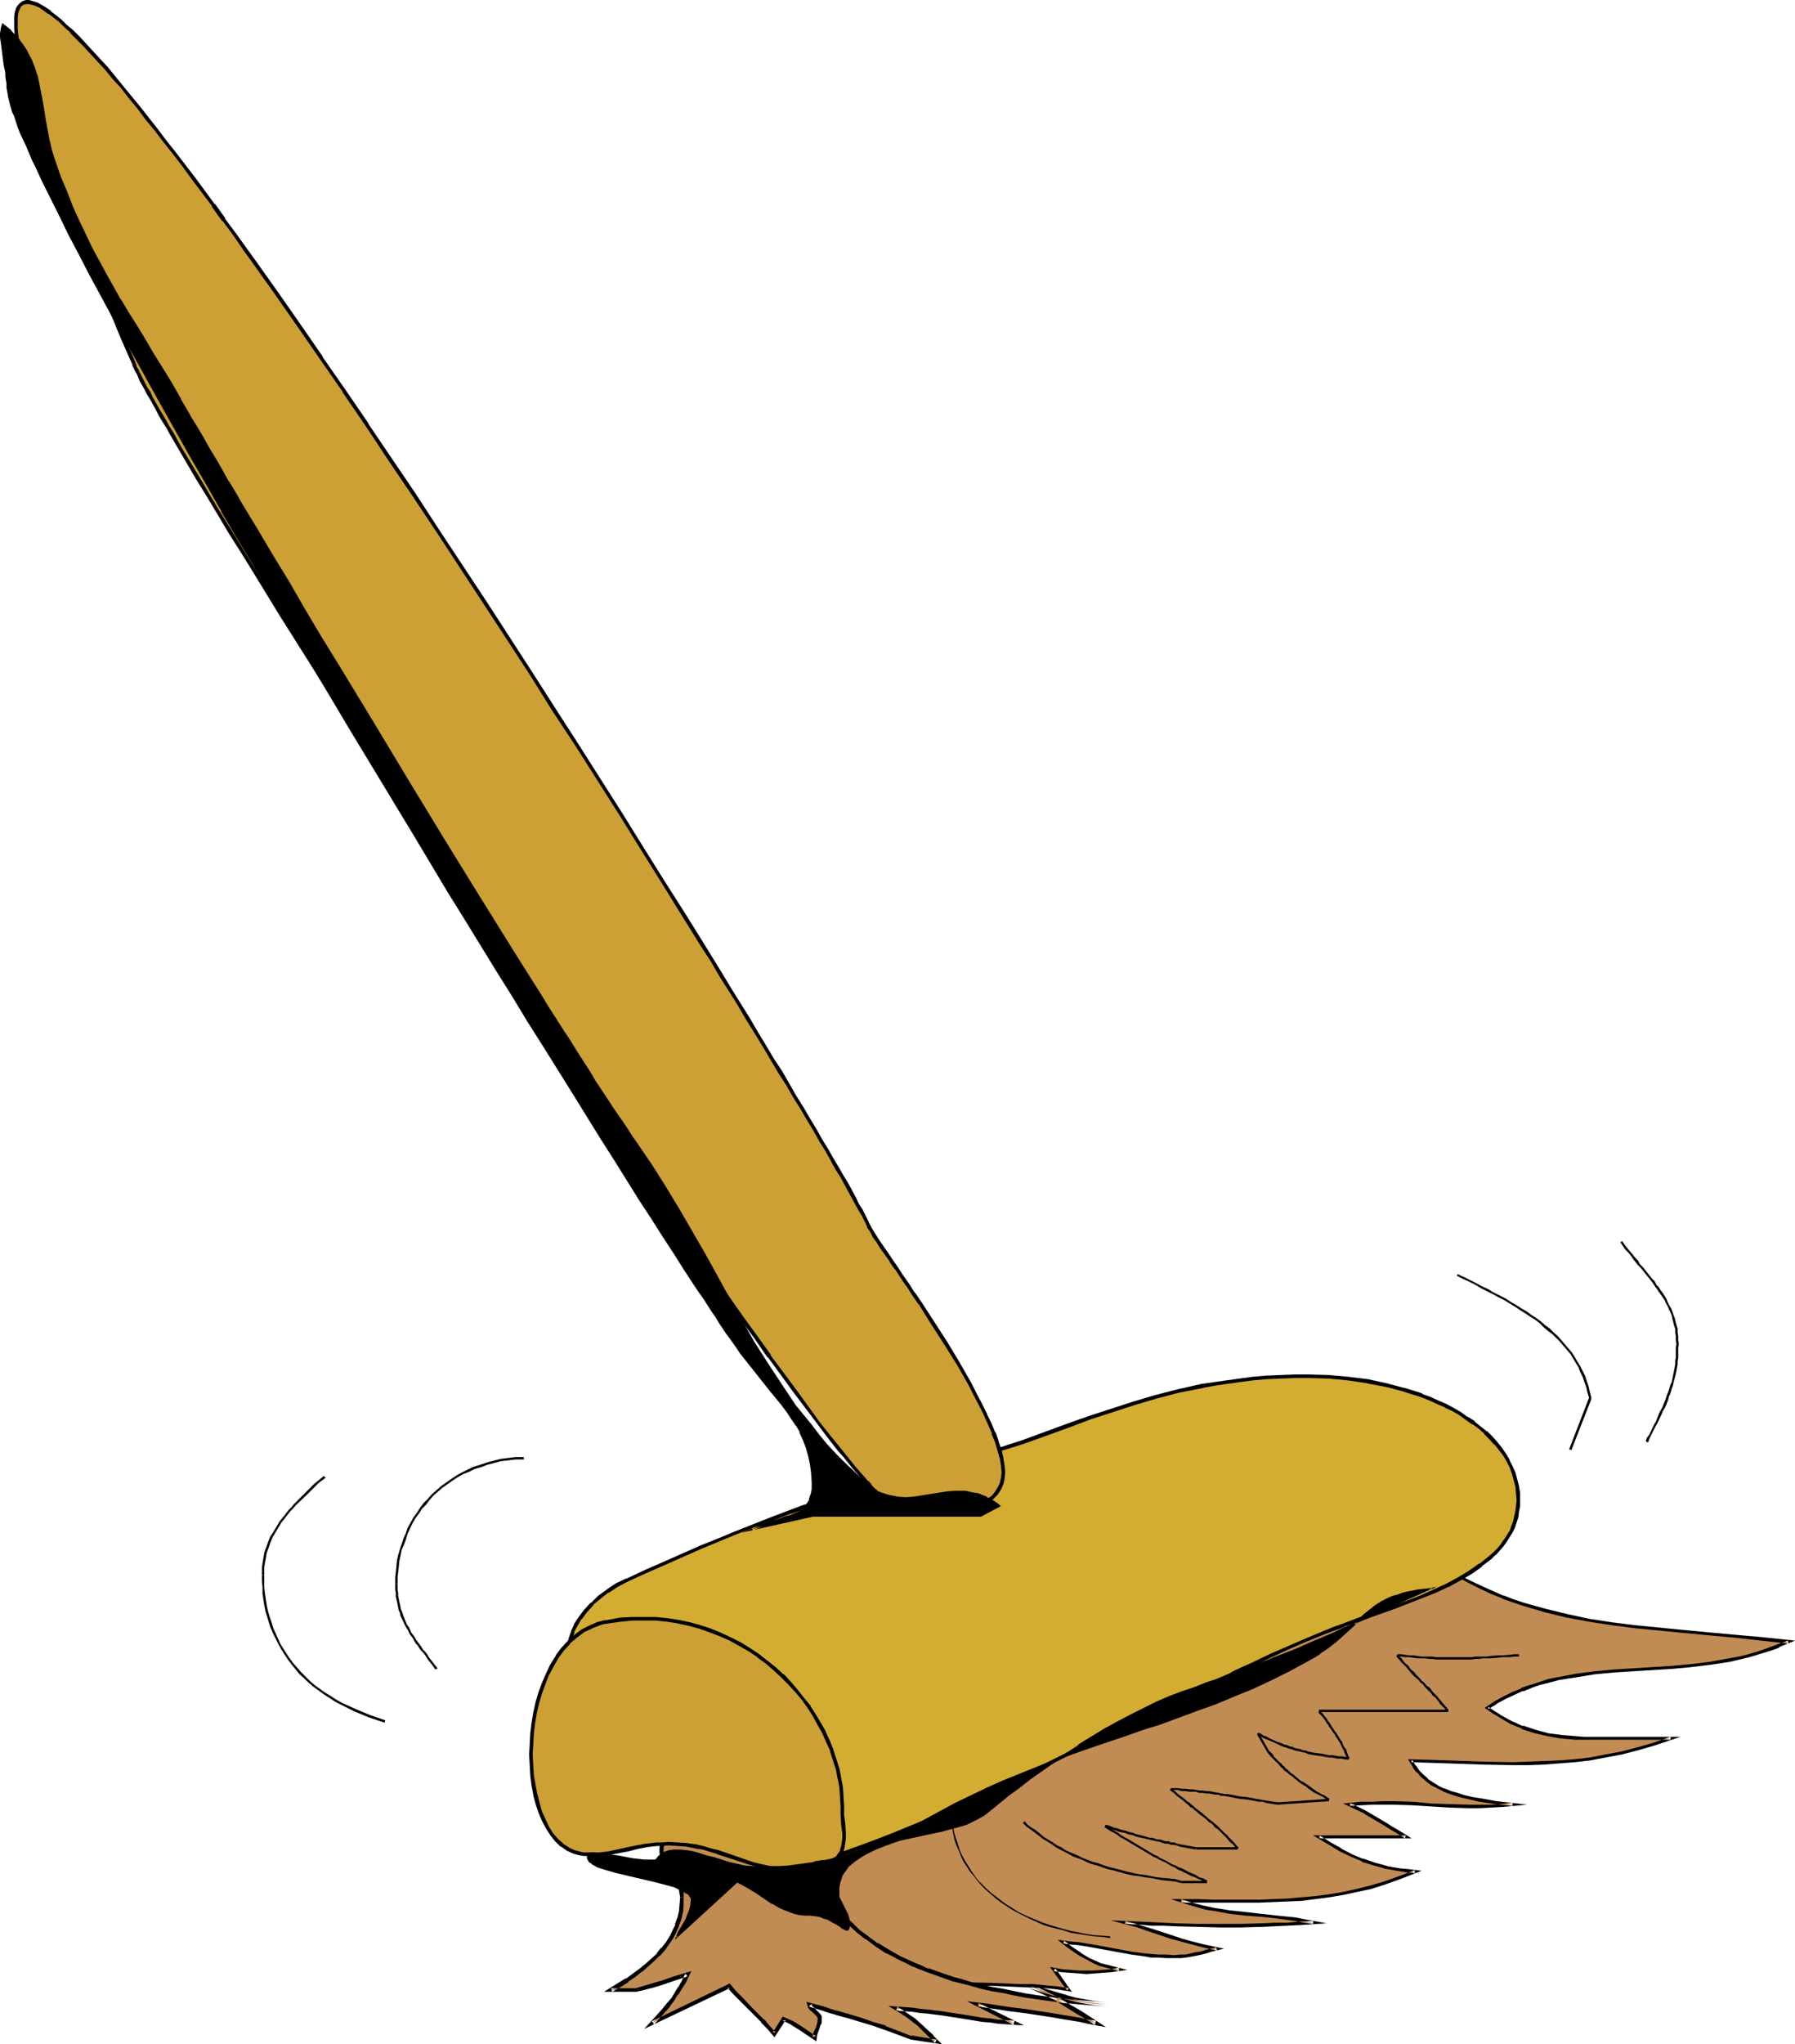
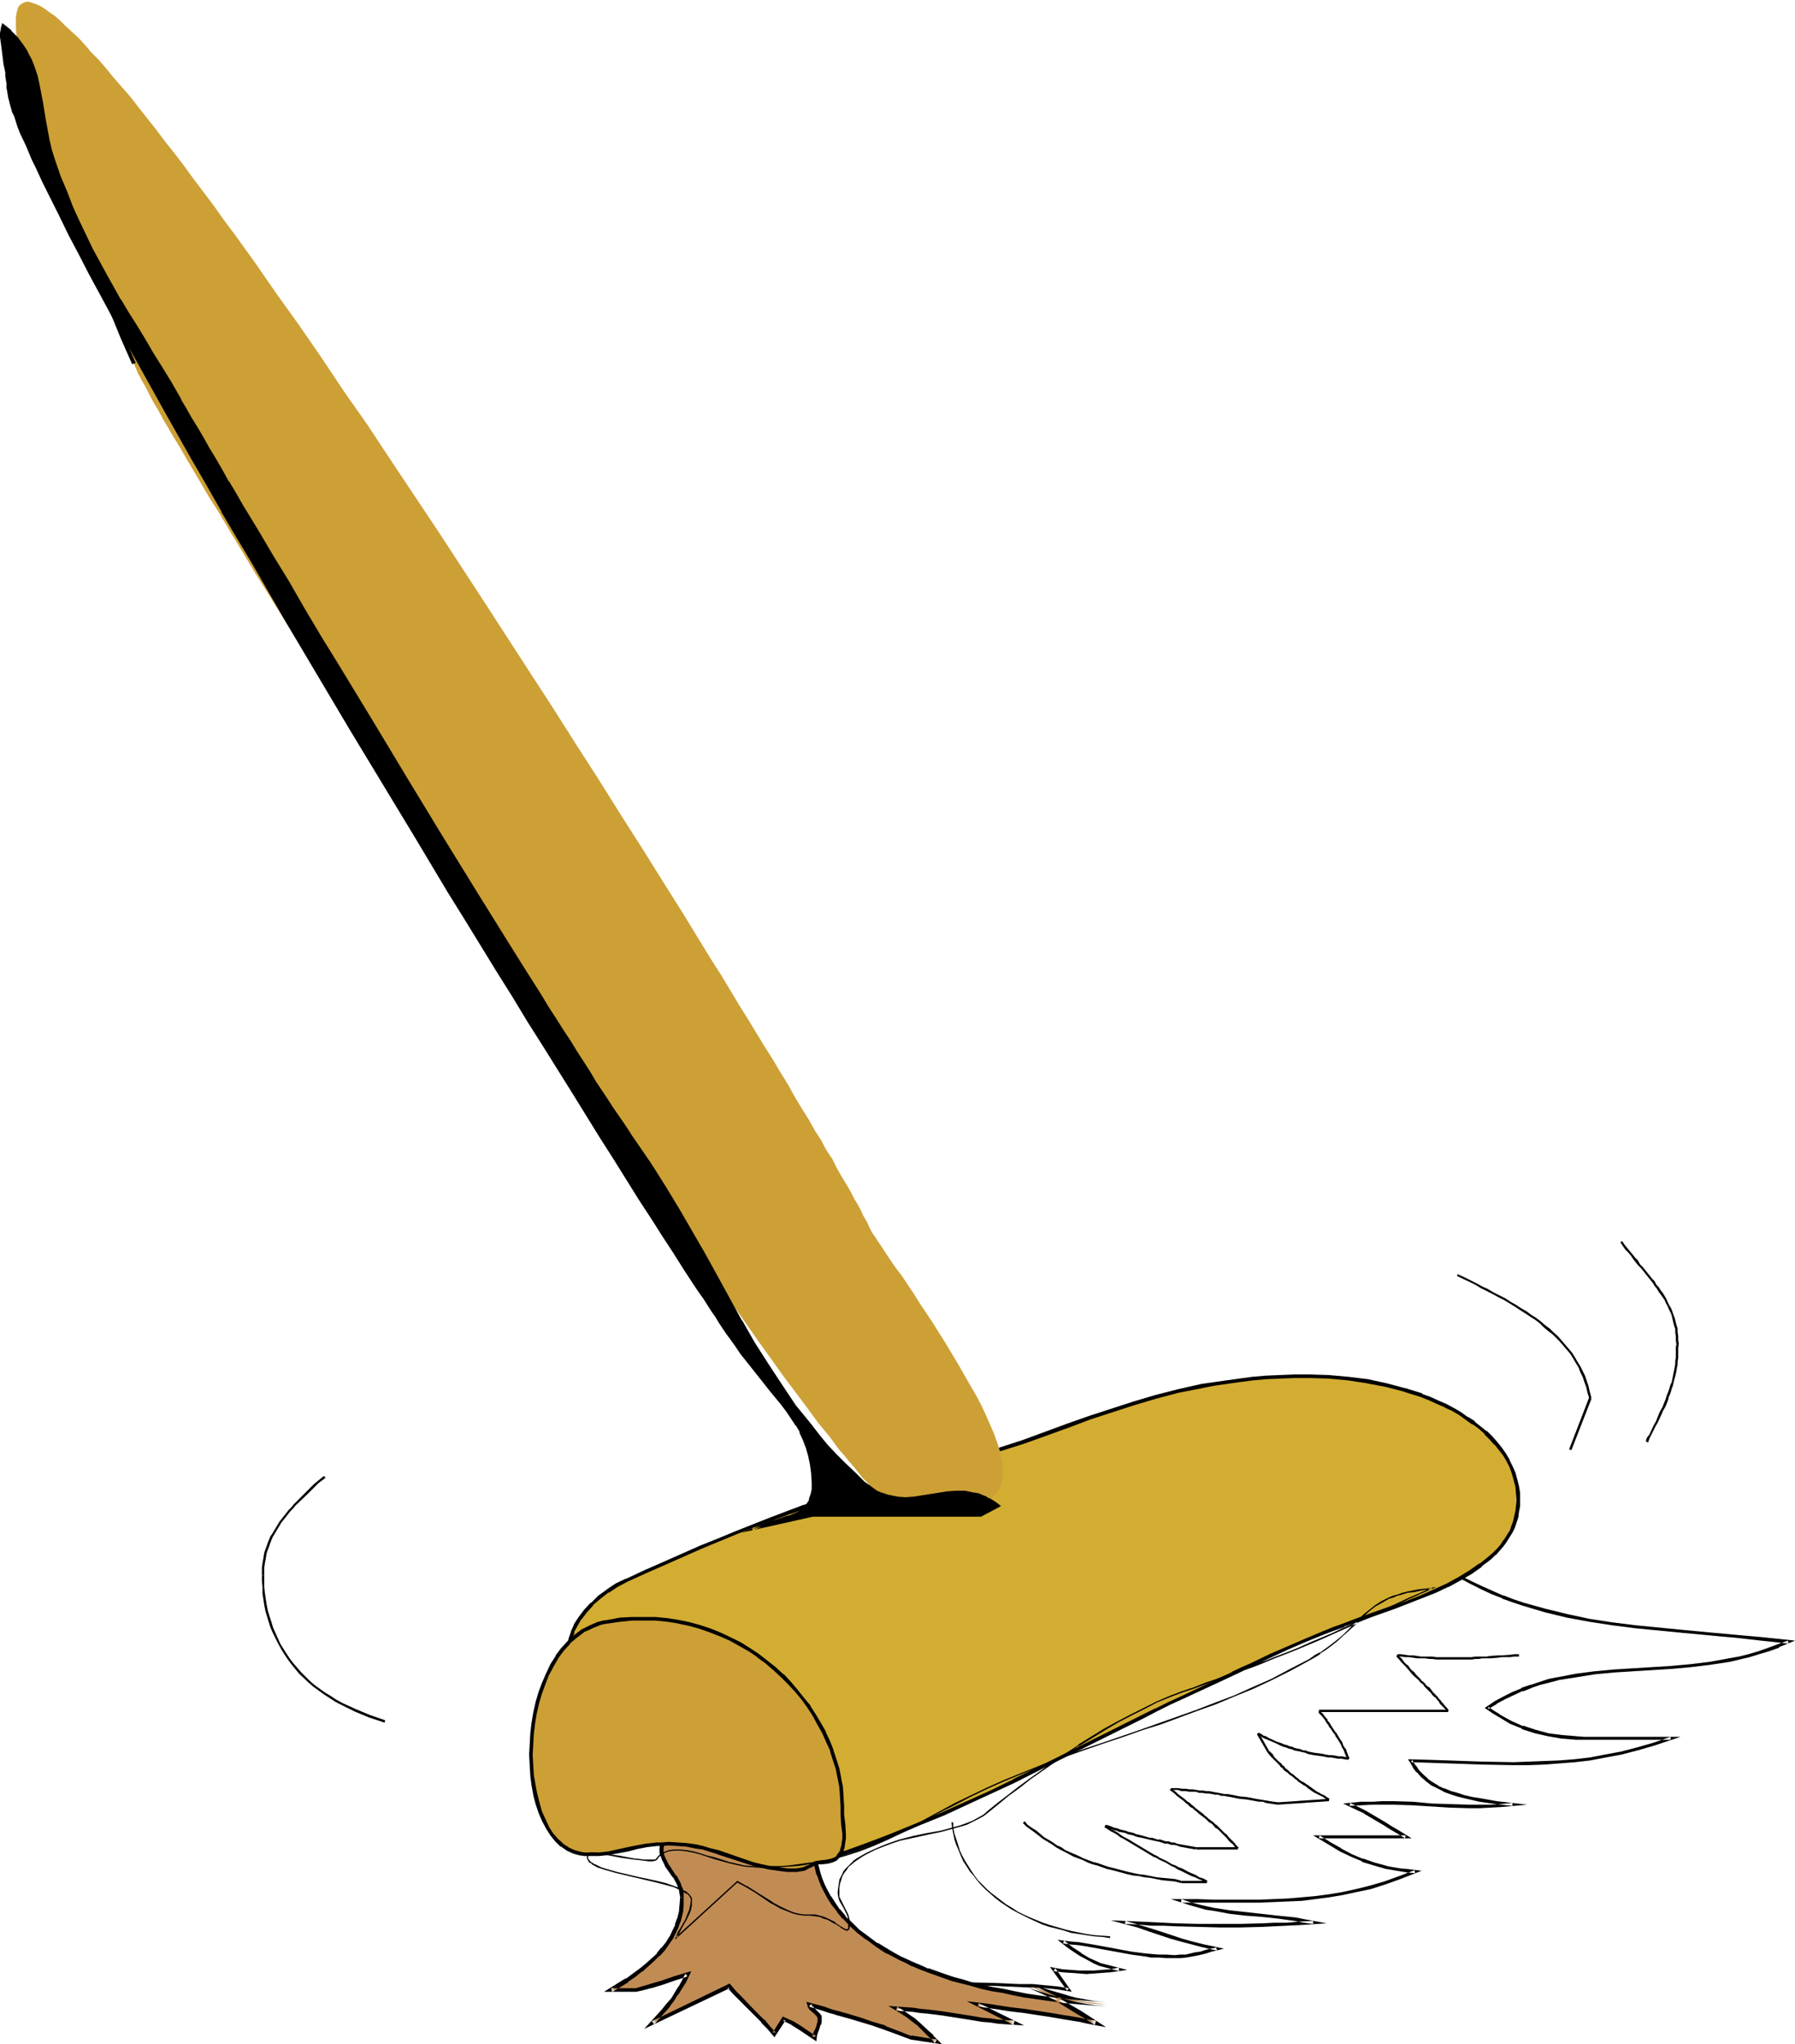
<svg xmlns="http://www.w3.org/2000/svg" xmlns:ns1="http://sodipodi.sourceforge.net/DTD/sodipodi-0.dtd" xmlns:ns2="http://www.inkscape.org/namespaces/inkscape" version="1.0" width="130.108mm" height="148.084mm" id="svg43" ns1:docname="Broom 09.wmf">
  <ns1:namedview id="namedview43" pagecolor="#ffffff" bordercolor="#000000" borderopacity="0.25" ns2:showpageshadow="2" ns2:pageopacity="0.0" ns2:pagecheckerboard="0" ns2:deskcolor="#d1d1d1" ns2:document-units="mm" />
  <defs id="defs1">
    <pattern id="WMFhbasepattern" patternUnits="userSpaceOnUse" width="6" height="6" x="0" y="0" />
  </defs>
-   <path style="fill:#c18c54;fill-opacity:1;fill-rule:evenodd;stroke:none" d="m 249.51,492.798 139.784,-68.184 2.747,2.1 2.747,1.777 2.747,1.777 2.747,1.616 2.909,1.454 2.747,1.454 2.909,1.293 2.747,1.131 2.909,1.131 2.909,0.969 5.818,1.616 5.979,1.454 6.141,1.131 6.302,0.969 6.464,0.808 6.464,0.808 6.787,0.646 6.787,0.485 3.555,0.323 3.555,0.323 7.272,0.808 7.434,0.808 -2.747,1.131 -2.747,0.969 -2.747,0.808 -2.586,0.808 -2.747,0.646 -2.747,0.646 -5.333,0.808 -5.333,0.646 -5.333,0.485 -10.504,0.646 -5.171,0.485 -5.171,0.485 -5.01,0.646 -5.01,0.969 -2.424,0.485 -2.424,0.646 -2.586,0.808 -2.424,0.969 -2.424,1.131 -2.262,1.131 -2.424,1.293 -2.262,1.454 1.454,1.131 1.616,0.969 3.232,1.777 3.232,1.454 3.394,1.131 3.555,0.808 3.717,0.646 4.04,0.323 2.101,0.162 h 2.101 21.654 l -4.686,1.454 -4.525,1.293 -4.363,1.131 -4.202,0.969 -4.202,0.646 -4.202,0.485 -4.202,0.485 -4.202,0.162 -4.202,0.162 h -4.202 -4.363 -4.363 l -4.686,-0.323 -4.686,-0.162 -4.848,-0.162 -5.171,-0.162 0.97,1.616 0.97,1.293 1.131,1.293 1.293,1.131 1.454,0.969 1.454,0.969 1.778,0.808 1.778,0.646 1.778,0.646 2.101,0.646 1.939,0.485 2.101,0.323 4.525,0.646 4.686,0.646 -3.232,0.323 -3.07,0.162 h -2.909 -2.747 l -5.333,-0.162 -5.171,-0.323 -5.171,-0.323 -5.171,-0.162 h -2.909 -2.747 l -3.07,0.162 -3.232,0.323 2.262,0.969 1.939,1.131 3.555,2.1 1.778,0.969 1.939,1.131 1.778,1.293 2.101,1.131 h -23.755 l 2.909,1.939 2.909,1.777 3.07,1.454 3.07,1.293 3.07,1.131 3.555,0.808 1.778,0.485 1.939,0.323 1.939,0.162 2.101,0.323 -4.202,1.616 -4.04,1.454 -3.878,1.131 -3.878,0.969 -3.878,0.808 -3.717,0.646 -3.717,0.485 -3.878,0.323 -3.717,0.162 -3.878,0.323 h -3.878 -12.443 -4.525 -4.525 l 2.424,0.808 2.262,0.485 2.262,0.646 2.262,0.485 4.202,0.646 4.363,0.485 4.202,0.485 4.525,0.485 4.686,0.485 2.586,0.485 2.424,0.485 -3.555,0.162 -3.555,0.162 -3.394,0.162 -3.232,0.162 -6.141,0.162 h -5.818 -5.979 l -6.141,-0.323 h -3.232 l -3.394,-0.162 -3.555,-0.162 -3.555,-0.162 3.555,0.969 3.07,0.969 3.07,0.969 2.909,0.969 2.909,0.808 3.07,0.969 3.07,0.808 1.778,0.323 1.778,0.323 -1.454,0.485 -1.616,0.323 -1.293,0.323 -1.293,0.323 -2.909,0.485 -1.454,0.162 h -1.616 -2.262 -2.101 l -1.939,-0.162 -1.939,-0.323 -3.555,-0.485 -6.949,-1.293 -3.717,-0.646 -1.778,-0.323 -1.939,-0.162 -2.262,-0.323 -2.101,-0.162 1.293,0.808 1.131,0.969 2.262,1.616 2.424,1.293 1.454,0.646 1.454,0.646 5.494,1.454 -2.586,0.323 -2.262,0.323 -2.101,0.162 h -2.101 -2.101 l -2.101,-0.162 -2.262,-0.323 -2.586,-0.323 4.04,5.655 -3.07,-0.485 -3.232,-0.323 -3.555,-0.323 -3.555,-0.162 -7.272,-0.162 -7.595,-0.162 -3.717,-0.323 -3.555,-0.162 -3.394,-0.485 -3.232,-0.485 -3.07,-0.808 -2.909,-0.969 -1.293,-0.485 -1.131,-0.646 -1.131,-0.646 -0.97,-0.646 -2.424,-1.939 -2.262,-1.939 -1.778,-1.939 -1.778,-2.1 -1.616,-1.939 -1.293,-2.1 -1.293,-2.1 -0.97,-2.1 -0.97,-2.262 -0.646,-2.1 -0.646,-2.262 -0.485,-2.424 -0.323,-2.424 -0.323,-2.424 v -2.585 l -0.162,-2.585 0.162,-0.323 0.162,-0.485 0.323,-0.323 0.323,-0.485 1.131,-0.646 1.293,-0.808 1.778,-0.646 1.939,-0.646 1.939,-0.646 2.262,-0.646 2.262,-0.646 4.525,-1.131 2.101,-0.485 1.939,-0.485 1.778,-0.485 1.454,-0.323 z" id="path1" />
  <path style="fill:#000000;fill-opacity:1;fill-rule:evenodd;stroke:none" d="m 249.672,493.121 v 0 l 139.945,-68.184 h -0.485 l 2.747,2.1 2.747,1.777 2.747,1.777 2.747,1.616 v 0 l 2.747,1.454 2.909,1.454 2.747,1.293 2.909,1.131 0.162,0.162 2.747,0.969 2.909,0.969 5.979,1.777 5.979,1.454 v 0 l 6.141,1.131 6.302,0.969 6.302,0.808 6.626,0.646 6.626,0.646 6.949,0.646 3.394,0.323 3.717,0.323 7.11,0.808 7.595,0.808 -0.162,-0.808 -2.747,0.969 v 0 l -2.586,0.969 -2.747,0.969 -2.747,0.808 -2.586,0.646 -2.747,0.485 v 0 l -5.333,0.969 -5.333,0.646 -5.333,0.485 v 0 l -10.504,0.646 v 0 l -5.171,0.323 -5.171,0.485 -5.01,0.646 -5.01,0.969 h -0.162 l -2.424,0.485 -2.424,0.808 -2.424,0.808 h -0.162 l -2.424,0.808 v 0.162 l -2.424,0.969 -2.262,1.131 -2.424,1.293 v 0 l -2.909,1.939 2.101,1.454 1.616,0.969 v 0 l 3.232,1.939 3.232,1.293 v 0.162 l 3.555,1.131 3.555,0.808 v 0 l 3.717,0.646 4.04,0.323 v 0 h 2.101 23.755 v -0.808 l -4.686,1.616 -4.525,1.293 -4.363,1.131 v 0 l -4.363,0.808 -4.202,0.808 -4.202,0.485 -4.04,0.323 v 0 l -4.202,0.162 -4.202,0.162 -4.202,0.162 -8.726,-0.162 -4.686,-0.162 -4.686,-0.162 -4.848,-0.162 -5.979,-0.162 1.293,2.1 v 0.162 l 0.97,1.293 h 0.162 l 1.131,1.293 1.293,1.131 v 0 l 1.454,1.131 1.616,0.808 v 0 l 1.616,0.808 0.162,0.162 1.778,0.646 1.939,0.646 1.939,0.485 2.101,0.485 v 0 l 2.101,0.485 4.525,0.646 4.525,0.485 v -0.808 l -3.232,0.323 h 0.162 l -3.07,0.162 h -2.909 -2.747 l -5.333,-0.162 -5.171,-0.162 h 0.162 l -5.171,-0.485 h -0.162 l -5.171,-0.162 h -2.909 l -2.747,0.162 h -3.07 -0.162 l -4.848,0.485 3.717,1.777 2.101,0.969 h -0.162 l 5.494,3.231 1.778,1.131 1.939,1.131 2.101,1.293 0.162,-0.808 h -25.371 l 4.363,2.585 2.909,1.777 v 0 l 3.07,1.454 3.07,1.293 v 0.162 l 3.232,0.969 3.394,0.969 h 0.162 l 1.778,0.323 1.939,0.323 1.939,0.323 2.101,0.162 -0.162,-0.808 -4.202,1.616 v 0 l -4.04,1.454 -3.878,1.131 -3.878,0.969 v 0 l -3.717,0.808 -3.878,0.646 -3.717,0.485 -3.717,0.323 v 0 l -3.717,0.323 -3.878,0.162 -3.878,0.162 h -12.443 l -4.525,-0.162 h -7.272 l 5.01,1.616 2.262,0.646 2.262,0.646 v 0 l 2.262,0.323 4.363,0.808 4.202,0.485 4.363,0.323 4.525,0.485 4.686,0.646 2.424,0.485 2.586,0.323 v -0.808 l -3.555,0.162 -3.555,0.323 h -3.394 l -3.232,0.162 -6.141,0.162 h -5.818 -5.979 l -6.141,-0.162 -3.232,-0.162 -3.394,-0.162 -3.555,-0.162 -7.434,-0.323 7.272,1.939 3.232,1.131 2.909,0.969 2.909,0.969 2.909,0.808 3.07,0.808 3.07,0.808 h 0.162 l 1.778,0.485 1.778,0.323 -0.162,-0.808 -1.454,0.323 -1.454,0.323 -1.454,0.485 -1.293,0.162 v 0 l -2.747,0.646 h -1.454 v 0 l -1.616,0.162 -2.262,-0.162 h -2.101 l -1.939,-0.162 v 0 l -1.778,-0.162 -3.717,-0.485 -6.949,-1.293 -3.555,-0.646 -1.939,-0.323 -1.939,-0.323 -2.101,-0.162 -3.717,-0.485 2.424,1.939 1.131,0.808 2.424,1.616 v 0 l 2.424,1.293 1.454,0.808 1.454,0.646 5.494,1.454 v -0.969 l -2.424,0.485 -2.424,0.162 h 0.162 l -2.101,0.162 h -2.101 -2.101 l -2.101,-0.162 v 0 l -2.262,-0.162 -3.555,-0.646 4.686,6.463 0.485,-0.646 -3.07,-0.485 -3.394,-0.323 -3.394,-0.323 h -0.162 -3.555 l -7.272,-0.323 -7.595,-0.162 -3.717,-0.162 h 0.162 l -3.555,-0.323 3.394,1.131 v 0 l 3.717,0.162 7.595,0.162 7.272,0.323 3.555,0.162 v 0 l 3.555,0.162 3.232,0.323 4.04,0.646 -4.525,-6.463 -0.485,0.808 2.424,0.323 2.262,0.162 h 0.162 l 2.101,0.162 2.101,0.162 2.101,-0.162 2.101,-0.162 v 0 l 2.424,-0.162 4.525,-0.646 -7.595,-1.939 h 0.162 l -1.454,-0.646 -1.454,-0.646 -2.424,-1.454 h 0.162 l -2.262,-1.454 -1.293,-0.969 -1.131,-0.969 -0.323,0.808 2.101,0.323 2.101,0.162 2.101,0.323 1.778,0.323 3.555,0.646 7.11,1.293 3.555,0.485 1.778,0.323 h 0.162 1.939 l 2.101,0.162 h 2.262 1.616 0.162 l 1.454,-0.162 2.747,-0.485 v 0 l 1.454,-0.323 1.293,-0.323 1.454,-0.485 3.394,-0.808 -3.717,-0.808 -1.616,-0.323 v 0 l -3.232,-0.808 -2.909,-0.808 -2.909,-0.969 -2.909,-0.969 -3.07,-0.969 -3.232,-0.969 -3.394,-0.969 -0.162,0.808 3.555,0.162 3.555,0.323 h 3.394 l 3.232,0.162 6.141,0.162 5.979,0.162 h 5.818 l 6.141,-0.162 3.232,-0.162 3.394,-0.162 3.555,-0.162 7.272,-0.485 -6.141,-1.131 -2.424,-0.485 -4.848,-0.485 -4.363,-0.485 -4.363,-0.485 -4.363,-0.485 -4.202,-0.646 -2.262,-0.485 v 0 l -2.101,-0.485 -2.424,-0.646 -2.262,-0.808 -0.162,0.969 h 4.525 4.525 12.443 l 3.878,-0.162 3.878,-0.162 3.717,-0.162 h 0.162 l 3.717,-0.485 3.717,-0.485 3.878,-0.646 3.717,-0.808 v 0 l 3.878,-0.808 4.04,-1.293 4.04,-1.454 v 0 l 5.818,-2.262 -3.878,-0.485 -1.939,-0.162 -1.939,-0.323 -1.778,-0.323 h 0.162 l -3.555,-0.969 -3.232,-1.131 0.162,0.162 -3.07,-1.293 -3.07,-1.616 h 0.162 l -2.909,-1.616 -3.07,-1.939 -0.162,0.808 h 25.371 l -3.394,-2.1 -1.939,-1.131 -1.778,-1.131 -5.494,-3.231 v 0 l -1.939,-0.969 -2.262,-1.131 -0.162,0.808 3.232,-0.162 v 0 l 3.07,-0.162 h 2.747 2.909 l 5.171,0.162 v 0 l 5.171,0.323 v 0 l 5.171,0.323 5.333,0.162 h 2.747 l 2.909,-0.162 3.07,-0.162 v 0 l 7.11,-0.646 -8.403,-0.969 -4.525,-0.808 -2.101,-0.323 v 0 l -2.101,-0.485 -1.939,-0.646 -1.778,-0.485 -1.939,-0.808 0.162,0.162 -1.778,-0.808 h 0.162 l -1.616,-0.969 -1.454,-0.969 h 0.162 l -1.293,-1.131 -1.131,-1.131 v 0 l -0.97,-1.454 v 0.162 l -0.97,-1.616 -0.323,0.646 5.171,0.162 4.848,0.162 4.686,0.162 4.686,0.162 8.726,0.162 h 4.202 l 4.202,-0.162 4.202,-0.323 v 0 l 4.202,-0.323 4.202,-0.485 4.202,-0.808 4.363,-0.808 v 0 l 4.363,-1.131 4.525,-1.293 7.272,-2.424 h -26.502 l -2.101,-0.162 h 0.162 l -4.04,-0.323 -3.717,-0.485 v 0 l -3.555,-0.969 -3.394,-1.131 v 0.162 l -3.232,-1.454 -3.232,-1.777 h 0.162 l -1.616,-0.969 -1.616,-1.131 v 0.646 l 2.424,-1.454 h -0.162 l 2.424,-1.293 2.424,-1.131 2.424,-1.131 v 0.162 l 2.424,-0.969 h -0.162 l 2.424,-0.808 2.586,-0.646 2.424,-0.646 h -0.162 l 5.171,-0.808 5.01,-0.808 5.171,-0.485 5.171,-0.323 h -0.162 l 10.504,-0.646 h 0.162 l 5.333,-0.485 5.333,-0.646 5.333,-0.808 v 0 l 2.747,-0.646 2.747,-0.646 2.586,-0.808 2.747,-0.808 2.747,-0.969 v -0.162 l 4.363,-1.777 -9.211,-0.969 -7.272,-0.646 -3.555,-0.323 -3.555,-0.323 -6.787,-0.646 -6.626,-0.646 -6.626,-0.646 -6.464,-0.808 -6.302,-0.969 -5.979,-1.293 v 0 l -5.979,-1.454 -5.818,-1.616 -2.909,-0.969 -2.909,-1.131 0.162,0.162 -2.909,-1.293 -2.909,-1.293 -2.747,-1.293 -2.909,-1.454 h 0.162 l -2.747,-1.616 -2.747,-1.777 -2.747,-1.939 -2.909,-2.1 -140.107,68.184 v 0 z" id="path2" />
  <path style="fill:#000000;fill-opacity:1;fill-rule:evenodd;stroke:none" d="m 257.267,542.24 -3.555,-0.323 -3.232,-0.646 v 0 l -2.909,-0.808 -2.909,-0.808 h 0.162 l -1.293,-0.485 -1.293,-0.646 h 0.162 l -1.131,-0.646 -1.131,-0.808 v 0.162 l -2.262,-1.939 v 0 l -2.262,-1.939 -1.939,-1.939 -1.616,-2.1 v 0.162 l -1.616,-2.1 -1.293,-2.1 v 0.162 l -1.131,-2.1 -1.131,-2.1 v 0 l -0.808,-2.262 v 0.162 l -0.808,-2.262 -0.485,-2.262 v 0 l -0.485,-2.262 -0.323,-2.424 -0.323,-2.585 v 0.162 l -0.162,-2.585 v -2.585 0 -0.323 0.162 l 0.162,-0.485 v 0 l 0.323,-0.323 v 0.162 l 0.323,-0.485 v 0.162 l 0.97,-0.808 v 0 l 1.454,-0.808 1.616,-0.646 v 0 l 1.939,-0.646 1.939,-0.646 2.262,-0.485 2.262,-0.646 4.525,-1.131 2.101,-0.485 1.939,-0.485 1.778,-0.485 1.454,-0.323 1.131,-0.485 -0.323,-0.808 -1.131,0.323 -1.454,0.485 -1.778,0.485 -1.939,0.323 -2.101,0.485 -4.525,1.131 -2.262,0.646 -2.101,0.646 -2.101,0.646 -1.939,0.646 v 0 l -1.778,0.808 -1.454,0.646 v 0 l -1.131,0.808 v 0 l -0.323,0.485 v 0 l -0.485,0.323 -0.162,0.646 v 0.485 2.585 l 0.162,2.585 v 0 l 0.162,2.424 0.485,2.424 0.323,2.424 v 0 l 0.646,2.424 0.808,2.1 v 0 l 0.808,2.262 v 0 l 1.131,2.1 1.131,2.1 v 0.162 l 1.454,1.939 1.454,2.1 h 0.162 l 1.778,2.1 1.939,1.939 2.101,1.939 v 0 l 2.424,1.777 v 0.162 l 1.131,0.646 1.131,0.808 v 0 l 1.131,0.485 1.293,0.646 h 0.162 l 2.747,0.969 3.07,0.646 v 0 l 3.232,0.646 3.555,0.323 3.555,0.323 z" id="path3" />
  <path style="fill:#d3ad32;fill-opacity:1;fill-rule:evenodd;stroke:none" d="m 161.923,455.798 h 10.504 l 5.01,0.162 4.686,0.485 2.262,0.323 2.262,0.323 2.101,0.485 2.262,0.646 2.101,0.646 2.262,0.969 2.101,0.969 2.101,1.131 1.939,1.293 1.778,1.131 1.778,1.293 1.616,1.293 1.454,1.293 1.454,1.293 1.293,1.293 1.131,1.293 1.131,1.454 1.131,1.454 1.778,2.908 1.454,2.908 1.131,3.07 0.97,3.07 0.646,3.07 0.485,3.393 0.323,3.393 v 3.393 3.555 l -0.323,3.555 -0.323,3.716 4.363,-1.454 4.363,-1.454 4.04,-1.454 3.878,-1.454 3.878,-1.454 3.717,-1.454 7.11,-2.908 6.787,-2.908 6.626,-2.908 6.302,-3.07 6.302,-2.908 12.282,-6.301 6.464,-3.07 6.464,-3.231 6.626,-3.393 3.555,-1.777 3.555,-1.777 3.555,-1.616 3.878,-1.939 3.878,-1.777 3.878,-1.777 2.909,-1.454 2.909,-1.293 2.586,-1.293 2.586,-1.131 5.01,-2.424 4.848,-2.1 4.848,-2.1 5.171,-2.262 2.586,-0.969 2.747,-0.969 2.909,-1.131 3.07,-1.131 7.918,-2.747 3.717,-1.454 3.717,-1.454 3.717,-1.454 3.394,-1.616 3.232,-1.777 3.07,-1.777 2.747,-1.939 2.586,-2.1 1.131,-0.969 1.131,-1.131 0.97,-1.131 0.97,-1.293 0.808,-1.131 0.646,-1.293 0.646,-1.454 0.485,-1.293 0.323,-1.454 0.323,-1.454 0.323,-1.454 v -1.616 -1.939 l -0.323,-1.939 -0.485,-1.777 -0.485,-1.777 -0.646,-1.777 -0.808,-1.616 -1.131,-1.777 -1.131,-1.454 -1.131,-1.616 -1.454,-1.454 -1.454,-1.454 -1.616,-1.293 -1.616,-1.293 -1.778,-1.293 -1.939,-1.131 -1.939,-1.131 -1.939,-1.131 -2.262,-0.969 -2.101,-0.969 -2.424,-0.969 -4.525,-1.454 -5.01,-1.293 -5.171,-1.131 -5.171,-0.646 -5.333,-0.485 -5.333,-0.162 h -4.04 l -4.04,0.162 -3.878,0.162 -3.717,0.323 -3.555,0.485 -3.555,0.485 -3.394,0.485 -3.232,0.646 -6.464,1.293 -6.302,1.616 -5.979,1.777 -5.979,1.939 -5.979,1.939 -5.979,2.262 -5.979,2.1 -6.302,2.262 -6.464,2.1 -6.787,2.262 -3.555,1.131 -3.555,0.969 -3.717,1.131 -3.878,0.969 -5.979,1.454 -5.494,1.454 -5.494,1.616 -5.171,1.454 -5.01,1.616 -4.848,1.616 -4.848,1.777 -4.686,1.777 -9.373,3.555 -4.686,1.939 -4.848,2.1 -4.848,2.1 -4.848,2.1 -5.171,2.262 -5.333,2.424 -2.909,1.454 -2.424,1.616 -2.262,1.777 -2.101,1.777 -1.616,1.939 -1.616,1.939 -1.131,1.939 -0.808,1.777 -0.646,1.777 -0.162,0.969 v 0.808 0.808 0.808 l 0.162,0.646 0.323,0.646 0.323,0.485 0.485,0.646 0.485,0.323 0.646,0.485 0.646,0.162 0.808,0.323 0.808,0.162 z" id="path4" />
  <path style="fill:#000000;fill-opacity:1;fill-rule:evenodd;stroke:none" d="m 161.761,456.283 h 10.666 l 5.01,0.162 h -0.162 l 4.686,0.485 2.424,0.323 2.101,0.323 v 0 l 2.262,0.485 2.101,0.646 v 0 l 2.101,0.808 v -0.162 l 2.262,0.969 2.101,0.969 h -0.162 l 2.101,1.131 1.939,1.131 v 0 l 1.778,1.293 1.778,1.293 v -0.162 l 1.616,1.293 1.454,1.293 v 0 l 1.293,1.293 1.293,1.454 1.293,1.293 v -0.162 l 1.131,1.454 0.97,1.454 v -0.162 l 1.778,2.908 1.454,2.908 v 0 l 1.293,3.07 -0.162,-0.162 0.97,3.231 0.646,3.07 v 0 l 0.485,3.231 0.162,3.393 v 0 l 0.162,3.393 -0.162,3.555 -0.162,3.555 v 0 l -0.323,4.362 5.171,-1.616 4.202,-1.454 4.04,-1.454 3.878,-1.454 v 0 l 3.878,-1.454 3.717,-1.454 7.11,-3.07 6.787,-2.747 6.626,-3.07 6.302,-2.908 6.302,-2.908 v 0 l 12.443,-6.301 23.109,-11.472 3.394,-1.777 v 0 l 3.555,-1.777 3.878,-1.777 10.827,-5.009 2.747,-1.293 v 0 l 2.747,-1.293 h -0.162 l 2.747,-1.293 4.848,-2.262 4.848,-2.262 4.848,-2.1 5.171,-2.1 2.586,-0.969 v 0 l 2.747,-0.969 v -0.162 l 2.909,-0.969 v 0 l 3.232,-1.131 7.757,-2.747 v 0 l 3.717,-1.454 3.717,-1.454 3.717,-1.454 3.394,-1.616 h 0.162 l 3.232,-1.777 3.07,-1.777 v 0 l 2.747,-1.939 v -0.162 l 2.586,-1.939 1.131,-1.131 h 0.162 l 0.97,-1.131 1.131,-1.293 0.808,-1.131 v 0 l 0.808,-1.293 0.808,-1.293 v 0 l 0.646,-1.293 v 0 l 0.485,-1.454 v 0 l 0.485,-1.454 0.162,-1.454 v 0 l 0.323,-1.616 v 0 -1.616 -1.939 0 l -0.323,-1.939 v 0 l -0.485,-1.939 -0.485,-1.777 v 0 l -0.808,-1.777 -0.808,-1.616 v -0.162 l -0.97,-1.616 v 0 l -1.131,-1.616 -1.293,-1.616 v 0 l -1.293,-1.454 -1.454,-1.454 h -0.162 l -1.616,-1.293 -1.616,-1.293 v -0.162 l -1.778,-1.131 h -0.162 l -1.778,-1.293 -1.939,-1.131 -2.101,-1.131 v 0 l -2.262,-0.969 -2.101,-0.969 -2.262,-0.808 v -0.162 l -4.686,-1.454 h -0.162 l -4.848,-1.293 -5.171,-1.131 v 0 l -5.333,-0.646 -5.333,-0.485 v 0 l -5.333,-0.162 h -4.04 l -4.04,0.162 -3.878,0.162 v 0 l -3.717,0.323 -3.555,0.485 -3.555,0.485 -3.394,0.485 -3.394,0.485 v 0 l -6.464,1.454 -6.302,1.616 -5.979,1.777 -5.979,1.939 v 0 l -5.979,1.939 -5.979,2.1 -12.282,4.524 -6.464,2.1 -6.787,2.262 h 0.162 l -3.555,1.131 -3.717,0.969 -3.717,0.969 -3.878,1.131 -5.818,1.454 -5.656,1.454 -5.494,1.616 -5.171,1.454 -5.01,1.616 -4.848,1.616 h -0.162 l -4.686,1.777 -4.686,1.777 v 0 l -9.373,3.716 -4.686,1.939 -4.848,1.939 -9.858,4.362 -5.171,2.262 -5.171,2.424 h -0.162 l -2.747,1.293 -2.424,1.616 -0.162,0.162 -2.262,1.616 -1.939,1.939 h -0.162 l -1.778,1.939 -1.454,1.939 v 0 l -1.293,1.939 v 0.162 l -0.808,1.777 v 0.162 l -0.646,1.777 -0.162,0.808 v 0 0.808 0.969 0.808 l 0.162,0.808 h 0.162 l 0.162,0.646 v 0 l 0.485,0.646 0.485,0.485 v 0.162 l 0.485,0.485 v 0 l 0.646,0.485 0.808,0.323 v 0 l 0.808,0.162 h 0.162 l 0.808,0.162 h 0.97 l 0.162,-0.969 h -0.97 l -0.97,-0.162 h 0.162 l -0.808,-0.323 v 0 l -0.646,-0.162 h 0.162 l -0.646,-0.323 v 0 l -0.485,-0.485 v 0.162 l -0.485,-0.485 h 0.162 l -0.323,-0.646 v 0 l -0.323,-0.485 v 0 l -0.162,-0.646 v 0 -0.646 0 -0.808 0 -0.808 0.162 l 0.162,-0.969 0.646,-1.777 h -0.162 l 0.97,-1.777 v 0 l 1.131,-1.939 v 0.162 l 1.454,-1.939 1.778,-1.939 h -0.162 l 2.101,-1.777 2.262,-1.777 v 0.162 l 2.424,-1.616 2.747,-1.454 v 0 l 5.333,-2.424 5.171,-2.262 9.858,-4.362 4.686,-1.939 4.686,-1.939 9.373,-3.716 v 0.162 l 4.686,-1.777 4.848,-1.616 h -0.162 l 5.01,-1.616 5.01,-1.616 5.171,-1.616 5.494,-1.616 5.494,-1.454 5.979,-1.454 3.878,-0.969 3.717,-1.131 3.555,-0.969 3.555,-1.131 v 0 l 6.787,-2.262 6.626,-2.1 12.12,-4.362 5.979,-2.262 5.979,-1.939 v 0 l 5.979,-1.939 5.979,-1.777 6.141,-1.616 6.626,-1.293 h -0.162 l 3.394,-0.646 3.394,-0.485 3.394,-0.485 3.717,-0.485 3.717,-0.323 h -0.162 l 3.878,-0.162 4.04,-0.162 h 4.04 l 5.333,0.162 v 0 l 5.171,0.485 5.333,0.808 h -0.162 l 5.171,0.969 5.01,1.293 h -0.162 l 4.686,1.454 v 0 l 2.424,0.969 2.101,0.969 2.262,0.969 h -0.162 l 2.101,0.969 1.939,1.131 1.778,1.293 v 0 l 1.778,1.293 v -0.162 l 1.778,1.293 1.616,1.454 h -0.162 l 1.454,1.454 1.293,1.454 v -0.162 l 1.293,1.616 1.131,1.454 v 0 l 0.97,1.616 v 0 l 0.808,1.616 0.646,1.777 v 0 l 0.485,1.777 0.485,1.777 v 0 l 0.162,1.777 v 0 l 0.162,1.939 -0.162,1.616 v -0.162 l -0.162,1.616 v -0.162 l -0.323,1.454 -0.323,1.454 v 0 l -0.485,1.293 v 0 l -0.485,1.454 v -0.162 l -0.808,1.293 -0.808,1.293 v -0.162 l -0.808,1.293 -0.97,1.131 -1.131,1.131 0.162,-0.162 -1.293,1.131 -2.586,2.1 v -0.162 l -2.747,1.939 v 0 l -2.909,1.777 -3.232,1.777 v 0 l -3.555,1.616 -3.555,1.616 -3.717,1.454 -3.878,1.454 v -0.162 l -7.757,2.747 -3.07,1.131 v 0 l -2.909,1.131 v 0 l -2.747,0.969 v 0 l -2.747,1.131 -5.01,2.1 -4.848,2.1 -4.848,2.1 -5.01,2.424 -2.586,1.131 v 0 l -2.747,1.293 h 0.162 l -2.909,1.454 -10.666,5.009 -3.878,1.777 -3.555,1.777 h -0.162 l -3.555,1.777 -22.947,11.472 -12.443,6.14 h 0.162 l -6.302,3.07 -6.464,2.908 -6.464,2.908 -6.787,2.908 -7.11,2.908 -3.717,1.454 -3.878,1.454 v 0 l -4.04,1.454 -4.04,1.454 -4.202,1.454 -4.363,1.454 0.808,0.646 0.162,-3.878 v 0 l 0.323,-3.555 v -3.555 -3.393 -0.162 l -0.323,-3.393 -0.485,-3.231 v 0 l -0.646,-3.231 -0.97,-3.07 v -0.162 l -1.131,-3.07 v 0 l -1.616,-2.908 -1.778,-2.908 v 0 l -0.97,-1.454 -1.131,-1.293 v -0.162 l -1.293,-1.293 -1.293,-1.293 -1.454,-1.293 v 0 l -1.454,-1.293 -1.616,-1.293 v -0.162 l -1.778,-1.131 -1.778,-1.293 h -0.162 l -1.778,-1.131 -2.262,-1.293 v 0 l -2.101,-0.969 -2.262,-0.808 v -0.162 l -2.101,-0.646 v 0 l -2.262,-0.646 -2.101,-0.485 h -0.162 l -2.262,-0.485 -2.262,-0.162 -4.686,-0.485 v 0 l -5.01,-0.162 h -10.504 v 0 z" id="path5" />
  <path style="fill:#c18c54;fill-opacity:1;fill-rule:evenodd;stroke:none" d="m 186.809,519.458 v 2.1 l -0.323,1.777 -0.485,1.939 -0.485,1.777 -0.808,1.777 -0.808,1.616 -1.131,1.616 -1.131,1.616 -1.293,1.454 -1.454,1.454 -1.616,1.454 -1.778,1.293 -1.778,1.454 -1.939,1.293 -2.101,1.454 -2.262,1.293 h 6.949 l 1.939,-0.485 1.778,-0.485 3.394,-1.131 3.232,-0.969 1.778,-0.646 1.778,-0.646 -0.97,1.939 -0.97,1.777 -0.97,1.616 -1.131,1.616 -1.131,1.454 -1.293,1.616 -1.454,1.616 -1.616,1.777 21.008,-10.179 1.616,1.939 1.454,1.616 3.07,3.07 3.07,3.07 1.616,1.616 1.616,1.777 2.586,-4.039 2.262,1.131 2.101,1.293 4.04,2.747 v -0.646 l 0.323,-0.646 0.485,-1.293 0.323,-1.131 0.162,-0.646 0.162,-0.808 -0.162,-0.646 -0.162,-0.485 -0.97,-0.808 -0.97,-0.969 -0.485,-0.485 -0.162,-0.485 3.878,1.131 1.778,0.485 1.778,0.485 3.394,0.969 3.232,0.969 3.232,1.131 3.394,1.131 3.394,1.293 3.717,1.454 6.949,0.969 -1.293,-1.293 -1.131,-1.131 -2.424,-2.424 -1.293,-0.969 -1.454,-0.969 -1.616,-1.131 -1.778,-0.969 h 2.424 l 2.101,0.323 2.101,0.162 2.101,0.323 3.717,0.485 7.434,1.131 3.878,0.485 1.939,0.323 2.101,0.162 2.262,0.323 2.262,0.162 -9.858,-5.009 2.424,0.323 2.101,0.323 4.202,0.485 3.878,0.646 7.434,1.131 3.878,0.646 4.04,0.646 2.101,0.323 2.101,0.485 -2.101,-1.454 -2.262,-1.293 -4.202,-2.585 -2.101,-1.293 -2.262,-1.131 -2.424,-1.131 -2.586,-1.293 2.747,0.969 2.424,0.808 5.01,1.454 2.424,0.646 2.586,0.485 2.747,0.323 3.07,0.485 -4.04,-0.323 -3.878,-0.485 -3.717,-0.323 -3.717,-0.485 -3.394,-0.485 -3.394,-0.485 -3.232,-0.485 -3.07,-0.646 -2.909,-0.646 -2.909,-0.646 -2.747,-0.646 -2.586,-0.646 -2.424,-0.808 -2.424,-0.808 -2.262,-0.808 -2.262,-0.646 -2.101,-0.969 -1.939,-0.808 -1.939,-0.808 -1.778,-0.808 -1.778,-0.969 -1.616,-0.808 -2.909,-1.939 -2.586,-1.777 -2.424,-1.939 -2.101,-1.777 -1.778,-1.939 -1.616,-1.777 -1.293,-1.939 -1.131,-1.777 -0.97,-1.777 -0.808,-1.616 -0.646,-1.616 -0.485,-1.293 -0.485,-1.454 -0.323,-1.293 -0.323,-1.131 -0.162,-0.969 -0.162,-0.808 -0.162,-0.646 -0.323,-0.485 -0.323,-0.162 -0.323,-0.162 -23.432,-7.917 -2.747,0.485 -2.747,0.323 -2.747,0.646 -2.424,0.646 -1.131,0.323 -1.131,0.323 -0.97,0.646 -0.97,0.485 -0.646,0.646 -0.646,0.646 -0.485,0.808 -0.323,0.969 -0.162,0.969 0.162,0.969 0.162,0.969 0.323,0.808 0.808,1.777 2.262,3.231 0.97,1.777 0.323,0.808 0.323,0.969 0.323,0.969 z" id="path6" />
  <path style="fill:#000000;fill-opacity:1;fill-rule:evenodd;stroke:none" d="m 186.325,519.458 v 0 l -0.162,2.1 v -0.162 l -0.162,1.939 v 0 l -0.485,1.939 v -0.162 l -0.646,1.777 h 0.162 l -0.808,1.616 -0.808,1.777 v -0.162 l -0.97,1.616 -1.293,1.616 v -0.162 l -1.293,1.616 h 0.162 l -1.454,1.293 v 0 l -1.616,1.454 -1.778,1.454 v 0 l -1.778,1.293 -1.939,1.454 v -0.162 l -2.101,1.293 -3.878,2.424 h 8.888 l 2.101,-0.485 1.778,-0.485 h 0.162 l 3.232,-0.969 3.232,-1.131 3.555,-1.131 -0.646,-0.808 -0.97,1.939 -0.97,1.777 v -0.162 l -0.97,1.616 v 0 l -0.97,1.616 -1.293,1.454 v 0 l -1.293,1.616 -1.454,1.616 -3.394,3.716 23.432,-11.149 -0.646,-0.162 1.616,1.777 v 0 l 1.616,1.616 3.07,3.07 3.07,3.07 h -0.162 l 1.616,1.616 2.101,2.424 3.07,-4.686 -0.808,0.162 2.424,1.131 h -0.162 l 2.101,1.293 v 0 l 4.848,3.231 0.162,-1.616 v 0.162 l 0.162,-0.646 v 0 l 0.485,-1.293 0.323,-1.131 h 0.162 l 0.162,-0.808 v -0.808 -0.808 l -0.485,-0.646 -0.97,-0.969 -0.97,-0.969 v 0.162 l -0.323,-0.485 0.162,0.162 -0.162,-0.646 -0.808,0.808 3.717,1.131 1.939,0.646 v 0 l 1.778,0.485 h -0.162 l 3.555,0.969 3.232,0.969 3.232,0.969 3.232,1.131 v 0 l 3.555,1.293 3.878,1.454 8.565,1.293 -2.424,-2.424 v -0.162 l -1.293,-1.131 v 0 l -2.424,-2.262 v 0 l -1.293,-1.131 v 0 l -1.454,-0.969 -1.616,-1.131 v 0 l -1.778,-1.131 -0.323,1.131 2.424,0.162 v 0 l 2.101,0.162 2.101,0.323 1.939,0.162 3.878,0.485 7.272,1.131 3.878,0.646 2.101,0.162 2.101,0.323 2.101,0.162 5.171,0.323 -12.443,-6.14 -0.162,0.969 2.262,0.323 v 0 l 2.101,0.323 h 0.162 l 4.04,0.646 4.04,0.485 7.434,1.131 3.717,0.646 v 0 l 4.04,0.646 2.101,0.485 5.171,0.969 -4.686,-3.07 -2.262,-1.454 -4.202,-2.424 -2.101,-1.293 v 0 l -2.262,-1.131 -2.424,-1.131 -2.586,-1.293 -0.485,1.131 5.171,1.616 4.848,1.454 h 0.162 l 2.424,0.646 2.586,0.485 v 0 l 2.909,0.485 2.909,0.323 0.162,-1.131 -4.04,-0.323 -3.878,-0.323 -3.717,-0.323 -3.555,-0.485 -3.555,-0.485 -3.232,-0.485 v 0 l -3.232,-0.646 -3.07,-0.646 -2.909,-0.485 -2.909,-0.646 -2.747,-0.646 -2.586,-0.808 v 0 l -2.424,-0.646 -2.424,-0.808 v 0 l -2.262,-0.808 v 0 l -2.262,-0.808 v 0.162 l -2.101,-0.969 -1.939,-0.808 v 0 l -1.778,-0.808 -1.778,-0.808 -1.778,-0.969 -1.616,-0.969 v 0 l -2.909,-1.777 v 0.162 l -2.586,-1.939 v 0 l -2.424,-1.777 -1.939,-1.939 v 0 l -1.939,-1.777 h 0.162 l -1.616,-1.939 v 0.162 l -1.293,-1.939 v 0 l -1.131,-1.777 v 0.162 l -0.97,-1.777 -0.808,-1.616 v 0 l -0.646,-1.616 -0.485,-1.454 v 0 l -0.323,-1.293 v 0 l -0.323,-1.131 -0.323,-1.131 -0.162,-1.131 v 0 l -0.323,-0.808 -0.162,-0.646 v 0 l -0.323,-0.646 -0.485,-0.323 -0.485,-0.162 v 0 l -23.594,-8.079 -2.909,0.485 h 0.162 l -2.747,0.485 h -0.162 l -2.586,0.485 -2.586,0.646 -1.131,0.323 v 0.162 l -1.131,0.323 h -0.162 l -0.97,0.485 v 0 l -0.97,0.646 v 0 l -0.808,0.808 -0.646,0.646 v 0.162 l -0.485,0.808 -0.323,0.969 -0.162,1.131 v 1.131 0 l 0.162,0.969 h 0.162 l 0.323,0.969 v 0 l 0.808,1.616 v 0.162 l 2.262,3.231 v -0.162 l 0.97,1.777 0.323,0.808 v 0 l 0.323,0.969 v 0 l 1.131,-0.323 -0.485,-0.969 v -0.162 l -0.323,-0.808 -0.97,-1.777 h -0.162 l -2.101,-3.231 v 0 l -0.808,-1.616 v 0 l -0.323,-0.808 v 0 l -0.162,-0.969 v 0.162 -0.969 0 l 0.162,-0.969 v 0.162 l 0.323,-0.969 -0.162,0.162 0.485,-0.808 -0.162,0.162 0.646,-0.808 v 0.162 l 0.808,-0.646 h -0.162 l 0.97,-0.485 h -0.162 l 0.97,-0.485 v 0 l 1.131,-0.485 h -0.162 l 1.131,-0.323 2.586,-0.646 2.747,-0.485 h -0.162 l 2.747,-0.485 h 0.162 l 2.586,-0.485 h -0.323 l 23.594,8.079 v 0 h 0.323 l -0.162,-0.162 0.323,0.323 -0.162,-0.162 0.162,0.485 v 0 l 0.162,0.485 0.323,0.808 v 0 l 0.162,0.969 0.323,1.131 0.323,1.293 v 0 l 0.323,1.454 h 0.162 l 0.485,1.454 0.646,1.616 v 0 l 0.808,1.616 0.97,1.777 v 0 l 1.131,1.777 v 0 l 1.454,1.777 v 0.162 l 1.454,1.777 h 0.162 l 1.778,1.939 v 0 l 2.101,1.939 2.262,1.777 h 0.162 l 2.586,1.939 v 0 l 2.909,1.939 h 0.162 l 1.616,0.808 1.778,0.969 1.778,0.808 1.778,0.969 h 0.162 l 1.939,0.808 2.101,0.808 v 0 l 2.262,0.808 v 0 l 2.262,0.808 v 0 l 2.262,0.808 2.586,0.646 v 0 l 2.586,0.646 2.747,0.808 2.909,0.646 3.07,0.485 2.909,0.646 3.232,0.646 h 0.162 l 3.394,0.485 3.394,0.485 3.555,0.485 3.717,0.323 4.04,0.323 3.878,0.323 0.162,-1.131 -3.07,-0.323 -2.747,-0.485 h 0.162 l -2.747,-0.485 -2.424,-0.646 h 0.162 l -5.01,-1.454 -5.171,-1.616 -0.323,1.131 2.586,1.131 2.424,1.131 2.262,1.131 h -0.162 l 2.101,1.293 4.202,2.585 2.262,1.293 2.262,1.454 0.323,-1.131 -2.262,-0.323 -2.101,-0.485 -3.878,-0.646 h -0.162 l -3.717,-0.646 -7.434,-1.131 -4.04,-0.485 -4.202,-0.646 h 0.162 l -2.262,-0.323 v 0 l -5.494,-0.646 12.766,6.463 0.323,-1.131 -2.424,-0.162 -2.262,-0.162 -2.101,-0.323 -1.939,-0.162 -3.878,-0.646 -7.272,-1.131 -3.878,-0.485 -1.939,-0.162 -2.101,-0.323 -2.262,-0.162 v 0 l -4.525,-0.323 3.717,2.262 v 0 l 1.454,0.969 1.454,1.131 v 0 l 1.293,0.969 v 0 l 2.262,2.262 v 0 l 1.293,1.293 v -0.162 l 1.293,1.454 0.485,-0.969 -6.949,-1.131 v 0.162 l -3.717,-1.454 -3.394,-1.293 v -0.162 l -3.394,-0.969 -3.232,-1.131 -3.232,-0.969 -3.394,-0.969 h -0.162 l -1.616,-0.485 v 0 l -1.778,-0.646 -4.848,-1.293 0.485,1.616 0.485,0.646 0.97,0.808 0.97,0.969 -0.162,-0.162 0.323,0.485 v -0.162 0.646 -0.162 0.646 0 l -0.162,0.646 v 0 l -0.323,1.131 -0.646,1.293 v 0 l -0.162,0.646 v 0.646 l 0.808,-0.323 -4.04,-2.747 v 0 l -2.101,-1.293 v 0 l -2.909,-1.293 -2.747,4.362 h 0.808 l -1.616,-1.777 -1.454,-1.777 h -0.162 l -2.909,-2.908 -3.07,-3.231 -1.616,-1.616 v 0 l -1.778,-2.1 -21.331,10.341 0.646,0.808 1.616,-1.777 1.454,-1.616 1.293,-1.454 v -0.162 l 1.131,-1.454 0.97,-1.616 h 0.162 l 0.97,-1.616 v 0 l 1.131,-1.777 1.454,-3.07 -4.848,1.454 -3.232,1.131 -3.394,0.969 h 0.162 l -1.778,0.485 -2.101,0.646 h 0.162 -6.949 l 0.323,0.969 2.262,-1.293 2.101,-1.293 v -0.162 l 1.939,-1.293 1.778,-1.454 h 0.162 l 1.616,-1.454 1.616,-1.454 v 0 l 1.454,-1.454 h 0.162 l 1.293,-1.454 v 0 l 1.131,-1.616 1.131,-1.616 v 0 l 0.808,-1.616 0.808,-1.777 v -0.162 l 0.646,-1.616 v -0.162 l 0.485,-1.939 v 0 l 0.162,-1.939 v 0 -2.1 -0.162 z" id="path7" />
  <path style="fill:#000000;fill-opacity:1;fill-rule:evenodd;stroke:none" d="m 186.001,517.519 0.162,0.969 v 0 l 0.162,0.969 0.97,-0.162 v -0.969 0 l -0.162,-1.131 z" id="path8" />
-   <path style="fill:#000000;fill-opacity:1;fill-rule:evenodd;stroke:none" d="m 143.501,398.924 h -2.262 l -4.04,0.485 -1.939,0.485 -1.778,0.485 -1.939,0.646 -1.616,0.485 -1.778,0.808 -1.616,0.808 -1.454,0.808 -1.454,0.969 -2.747,1.939 -1.293,1.131 -1.293,1.131 -1.131,1.293 -1.131,1.131 -0.97,1.293 -0.808,1.293 -0.97,1.293 -0.808,1.454 -0.808,1.454 -0.485,1.454 -0.646,1.454 -0.485,1.454 -0.485,1.454 -0.485,1.616 -0.323,1.454 -0.162,1.616 -0.162,1.616 -0.162,1.454 v 1.777 h 0.646 v -1.777 l 0.162,-1.454 0.162,-1.454 0.162,-1.616 0.323,-1.454 0.323,-1.616 0.646,-1.454 0.485,-1.293 0.485,-1.616 0.646,-1.454 0.646,-1.293 0.808,-1.454 0.97,-1.293 0.808,-1.293 1.131,-1.131 0.97,-1.293 1.131,-1.293 1.131,-0.969 1.293,-1.131 2.747,-1.939 1.454,-0.969 1.454,-0.808 1.616,-0.646 1.616,-0.808 1.778,-0.485 1.616,-0.646 1.939,-0.485 1.778,-0.485 4.04,-0.485 h 2.262 z" id="path9" />
-   <path style="fill:#000000;fill-opacity:1;fill-rule:evenodd;stroke:none" d="m 108.272,433.662 v 1.616 l 0.162,0.808 v 0.969 l 0.162,0.808 0.162,0.646 0.162,0.808 0.323,1.616 0.323,0.646 0.162,0.808 1.293,2.747 0.485,0.808 0.323,0.485 0.323,0.808 0.97,1.293 0.323,0.646 0.485,0.808 0.485,0.485 0.485,0.808 0.485,0.646 0.646,0.646 0.485,0.646 0.485,0.808 0.485,0.646 0.646,0.808 0.485,0.646 0.646,0.969 0.646,-0.323 -0.808,-0.969 -0.485,-0.646 -0.646,-0.808 -0.485,-0.646 -0.485,-0.808 -0.485,-0.646 -0.646,-0.646 -0.485,-0.808 -0.485,-0.646 -0.485,-0.646 -0.485,-0.646 -0.323,-0.646 -0.485,-0.646 -0.485,-0.646 -0.323,-0.808 -0.323,-0.646 -0.485,-0.646 -1.131,-2.747 -0.162,-0.646 -0.323,-0.646 -0.162,-0.808 -0.162,-0.808 -0.162,-0.646 -0.162,-0.808 -0.162,-0.808 V 436.086 l -0.162,-0.808 v -1.616 z" id="path10" />
  <path style="fill:#000000;fill-opacity:1;fill-rule:evenodd;stroke:none" d="m 88.718,404.095 -1.778,1.454 -0.97,0.808 -0.808,0.808 -0.808,0.808 -0.808,0.808 -3.07,3.07 -0.646,0.808 -0.808,0.808 -1.131,1.454 -0.646,0.808 -0.646,0.808 -0.485,0.808 -1.454,2.424 -0.646,0.969 -0.323,0.808 -0.323,0.808 -0.323,0.969 -0.323,0.808 -0.323,0.969 -0.162,0.969 -0.162,0.969 -0.162,0.969 -0.162,1.131 v 2.1 h 0.646 v -2.1 l 0.162,-1.131 0.162,-0.808 0.162,-0.969 0.162,-0.969 0.323,-0.969 0.323,-0.808 0.323,-0.969 0.323,-0.808 0.323,-0.808 0.485,-0.808 1.454,-2.424 0.485,-0.808 0.646,-0.808 0.646,-0.808 1.131,-1.454 0.808,-0.808 0.646,-0.808 3.07,-2.908 0.808,-0.808 0.808,-0.808 0.808,-0.808 0.808,-0.808 1.939,-1.454 z" id="path11" />
  <path style="fill:#000000;fill-opacity:1;fill-rule:evenodd;stroke:none" d="m 71.75,431.239 v 1.616 l 0.162,1.616 v 1.777 l 0.485,3.231 0.323,1.616 0.485,1.616 0.485,1.616 0.485,1.454 0.646,1.454 1.454,2.908 0.808,1.454 0.808,1.293 0.97,1.454 0.97,1.293 2.101,2.585 2.586,2.424 1.293,1.131 2.909,2.1 3.232,2.1 1.616,0.808 3.555,1.777 1.939,0.808 1.939,0.808 4.363,1.454 v 0 l 0.162,-0.646 v 0 l -4.202,-1.454 -1.939,-0.808 -1.939,-0.808 -3.555,-1.616 -1.778,-0.969 -1.454,-0.969 -1.616,-0.969 -2.909,-2.1 -1.293,-1.131 -2.424,-2.424 -2.101,-2.424 -0.97,-1.293 -0.97,-1.454 -0.808,-1.293 -0.808,-1.293 -1.293,-2.908 -0.646,-1.454 -0.485,-1.616 -0.485,-1.454 -0.485,-1.616 -0.323,-1.616 -0.485,-3.231 -0.162,-1.616 v -1.616 -1.616 z" id="path12" />
  <path style="fill:#000000;fill-opacity:1;fill-rule:evenodd;stroke:none" d="m 399.152,349.321 v 0 l 1.616,0.808 1.778,0.808 1.616,0.808 1.616,0.969 1.616,0.808 1.616,0.808 1.454,0.808 1.616,0.808 2.909,1.777 1.454,0.969 1.293,0.808 1.454,0.969 1.293,0.808 1.293,0.969 1.131,1.131 1.131,0.969 1.293,0.969 0.97,0.969 0.97,0.969 0.97,1.131 0.97,1.131 0.97,1.131 0.808,1.293 0.646,1.131 0.808,1.293 0.485,1.293 0.646,1.293 0.485,1.454 0.485,1.293 0.323,1.454 0.485,1.616 h 0.646 l -0.485,-1.777 -0.323,-1.454 -0.485,-1.454 -0.485,-1.454 -0.646,-1.293 -0.646,-1.293 -0.808,-1.293 -0.646,-1.131 -0.808,-1.293 -0.97,-1.131 -0.97,-1.131 -0.97,-1.131 -0.97,-1.131 -1.131,-0.969 -1.131,-1.131 -1.131,-0.808 -1.293,-1.131 -1.293,-0.969 -1.293,-0.808 -1.293,-0.969 -1.454,-0.808 -1.454,-0.969 -1.454,-0.808 -1.454,-0.969 -1.616,-0.808 -1.616,-0.808 -1.616,-0.969 -1.454,-0.646 -1.778,-0.969 -1.616,-0.808 -1.616,-0.808 -1.778,-0.808 v 0 z" id="path13" />
  <path style="fill:#000000;fill-opacity:1;fill-rule:evenodd;stroke:none" d="m 435.35,382.605 -5.494,14.218 0.646,0.162 5.494,-14.057 z" id="path14" />
  <path style="fill:#000000;fill-opacity:1;fill-rule:evenodd;stroke:none" d="m 443.915,340.112 0.646,0.969 0.646,0.969 0.808,0.808 0.808,0.969 0.646,0.969 0.646,0.808 0.646,0.808 0.808,0.808 1.293,1.616 0.646,0.808 0.646,0.808 0.646,0.808 0.485,0.808 0.646,0.808 0.485,0.808 0.485,0.646 1.131,1.616 0.323,0.808 0.485,0.808 0.323,0.808 0.485,0.969 0.323,0.808 0.162,0.808 0.485,1.939 0.323,0.969 v 0.969 l 0.162,0.969 v 1.131 l 0.162,1.131 v 0 h 0.646 v -0.162 l -0.162,-0.969 v -1.131 l -0.162,-1.131 v -0.969 l -0.323,-0.969 -0.485,-1.939 -0.323,-0.808 -0.323,-0.969 -0.323,-0.808 -0.485,-0.808 -0.485,-0.969 -0.323,-0.808 -0.97,-1.616 -0.646,-0.808 -0.485,-0.808 -0.646,-0.646 -0.485,-0.969 -0.646,-0.646 -0.646,-0.808 -0.646,-0.808 -1.293,-1.616 -0.808,-0.808 -0.485,-0.969 -0.808,-0.808 -0.646,-0.808 -0.808,-0.969 -0.808,-0.969 -0.646,-0.808 -0.646,-0.969 z" id="path15" />
  <path style="fill:#000000;fill-opacity:1;fill-rule:evenodd;stroke:none" d="m 459.267,368.064 v -0.162 l -0.162,0.969 v 1.939 0.808 l -0.162,0.969 v 0.808 l -0.162,0.969 -0.162,0.808 -0.162,0.808 -0.485,2.424 -0.323,0.646 -0.485,1.616 -0.323,0.808 -0.323,0.808 -0.162,0.646 -0.323,0.808 -0.323,0.808 -0.323,0.808 -0.485,0.808 -0.323,0.646 -0.97,2.424 -0.485,0.808 -1.293,2.747 -0.646,0.808 -0.323,0.969 v 0 l 0.485,0.323 h 0.162 l 0.323,-0.969 0.485,-0.969 1.293,-2.585 0.485,-0.808 1.131,-2.424 0.323,-0.808 0.485,-0.808 0.323,-0.646 0.323,-0.808 0.323,-0.808 0.162,-0.808 0.323,-0.646 0.323,-0.969 0.162,-0.646 0.323,-0.808 0.162,-0.808 0.646,-2.424 0.162,-0.808 0.162,-0.969 0.162,-0.808 v -0.808 l 0.162,-0.969 v -0.969 -1.939 l 0.162,-0.808 v 0 z" id="path16" />
  <path style="fill:#cca035;fill-opacity:1;fill-rule:evenodd;stroke:none" d="m 36.683,99.529 0.162,0.485 0.323,0.646 0.323,0.808 0.323,0.808 0.485,0.808 0.485,0.969 0.646,1.131 0.646,1.131 0.646,1.293 0.646,1.293 0.808,1.454 0.97,1.616 0.808,1.454 0.97,1.777 0.97,1.616 1.131,1.939 2.262,3.716 2.424,4.201 2.586,4.362 2.747,4.686 3.07,4.847 3.07,5.17 3.232,5.332 3.394,5.655 3.555,5.655 3.717,5.978 3.717,5.978 4.04,6.301 3.878,6.463 4.202,6.463 4.202,6.625 4.202,6.625 4.363,6.948 4.363,6.948 9.05,13.895 9.05,14.218 9.211,14.057 9.211,14.218 9.211,14.057 9.211,13.734 4.525,6.625 4.363,6.786 4.525,6.463 4.363,6.301 4.202,6.301 4.202,6.14 4.04,5.817 4.04,5.817 4.04,5.655 3.717,5.332 3.717,5.17 3.555,5.009 3.394,4.524 3.394,4.524 3.07,4.201 3.07,3.716 2.747,3.716 1.454,1.616 1.293,1.616 1.293,1.454 1.131,1.454 1.131,1.454 1.131,1.131 1.131,1.293 0.97,1.131 0.97,0.969 0.97,0.969 0.808,0.808 0.808,0.646 0.808,0.646 0.646,0.646 0.646,0.323 0.646,0.323 0.485,0.323 0.485,0.162 2.101,0.162 2.262,0.323 2.101,0.162 h 4.363 l 2.101,-0.162 1.939,-0.323 2.101,-0.323 1.778,-0.485 1.778,-0.646 1.616,-0.646 1.616,-0.969 1.293,-0.969 0.97,-1.131 0.97,-1.293 0.646,-1.454 0.323,-1.454 0.162,-1.616 -0.162,-1.939 -0.323,-1.939 -0.485,-2.1 -0.808,-2.424 -0.808,-2.262 -1.131,-2.585 -1.131,-2.585 -1.293,-2.747 -1.454,-2.747 -1.616,-2.747 -3.232,-5.655 -3.394,-5.655 -3.555,-5.655 -3.555,-5.332 -1.616,-2.585 -1.616,-2.424 -1.616,-2.424 -1.616,-2.1 -1.454,-2.1 -1.293,-1.939 -1.131,-1.777 -1.131,-1.616 -0.808,-1.293 -0.808,-1.131 -0.485,-0.969 -0.323,-0.646 -0.323,-0.808 -0.646,-1.131 -0.646,-1.131 -0.646,-1.454 -0.808,-1.454 -0.97,-1.616 -0.97,-1.939 -1.131,-1.939 -1.293,-2.1 -1.293,-2.262 -1.293,-2.585 -1.616,-2.424 -1.454,-2.747 -1.778,-2.747 -1.616,-2.908 -1.939,-3.07 -1.939,-3.231 -1.778,-3.231 -2.101,-3.393 -2.101,-3.555 -2.262,-3.555 -2.262,-3.716 -2.262,-3.716 -2.424,-3.878 -2.424,-4.039 -2.424,-4.039 -2.586,-4.039 -2.586,-4.201 -5.333,-8.725 -5.494,-8.725 -5.656,-9.048 -5.979,-9.371 -5.979,-9.533 -6.141,-9.533 -6.141,-9.694 -6.302,-9.694 -12.766,-19.712 -12.766,-19.55 -6.464,-9.694 -6.464,-9.694 -6.302,-9.533 -6.464,-9.21 L 88.072,97.913 81.931,89.027 75.79,80.463 69.973,72.062 67.064,68.022 64.155,63.983 61.246,60.105 58.499,56.227 53.005,48.957 50.419,45.402 47.834,42.009 45.248,38.778 42.824,35.546 40.4,32.476 37.976,29.406 35.714,26.498 33.451,23.913 31.189,21.328 29.088,18.742 27.149,16.48 25.048,14.38 23.27,12.28 21.493,10.341 19.715,8.725 17.938,7.109 16.483,5.655 15.029,4.362 13.574,3.393 12.282,2.424 10.989,1.616 9.858,1.131 8.888,0.808 7.918,0.485 H 7.11 L 6.302,0.808 5.818,1.131 5.171,1.616 4.848,2.424 4.525,3.555 4.363,4.686 v 1.454 1.616 l 0.162,1.939 0.323,2.1 0.323,2.262 0.646,2.585 0.646,2.747 0.808,3.07 0.97,3.231 1.131,3.555 1.131,3.878 1.454,4.039 1.454,4.201 1.616,4.686 1.778,4.686 1.939,5.17 2.101,5.332 2.262,5.655 2.424,5.978 2.424,6.301 2.747,6.463 2.909,6.786 z" id="path17" />
-   <path style="fill:#000000;fill-opacity:1;fill-rule:evenodd;stroke:none" d="m 36.198,99.691 0.162,0.646 0.323,0.485 v 0.162 l 0.323,0.646 v 0 l 0.485,0.808 v 0 l 0.808,1.939 0.646,1.131 0.646,1.131 0.646,1.293 0.808,1.293 0.808,1.454 0.808,1.454 0.808,1.616 0.97,1.616 1.131,1.777 0.97,1.777 2.262,3.878 5.01,8.563 2.909,4.686 2.909,4.847 3.07,5.17 3.394,5.332 3.394,5.493 7.11,11.633 3.878,6.14 3.878,6.14 4.04,6.463 4.04,6.625 4.202,6.463 4.202,6.786 4.363,6.786 13.413,21.005 9.05,14.057 9.211,14.218 9.211,14.057 9.373,14.057 9.05,13.734 4.525,6.786 4.525,6.625 v 0 l 4.363,6.463 v 0 l 4.363,6.463 4.202,6.301 v 0 l 8.403,11.956 7.918,11.472 3.878,5.332 3.555,5.17 h 0.162 l 6.949,9.533 6.464,8.563 2.909,3.878 2.909,3.716 1.454,1.616 1.293,1.616 1.131,1.454 1.293,1.454 1.131,1.454 1.131,1.131 v 0.162 l 1.131,1.131 v 0 l 0.97,1.131 v 0 l 0.97,0.969 v 0 l 0.97,0.969 v 0 l 0.808,0.808 0.808,0.808 0.808,0.485 0.808,0.646 v 0 l 0.485,0.485 h 0.162 l 1.131,0.646 0.646,0.162 v 0 l 2.101,0.323 2.101,0.162 2.262,0.162 h 4.363 l 2.101,-0.162 2.101,-0.162 1.939,-0.485 h 0.162 l 1.778,-0.485 v 0 l 1.939,-0.646 v 0 l 1.616,-0.808 v 0 l 1.454,-0.808 h 0.162 l 1.293,-1.131 v 0 l 1.131,-1.131 v 0 l 0.97,-1.454 0.646,-1.454 0.323,-1.454 v -0.162 l 0.162,-1.616 v -0.162 l -0.162,-1.777 -0.323,-1.939 v -0.162 l -0.485,-2.1 -0.808,-2.262 v -0.162 l -0.808,-2.424 h -0.162 l -0.97,-2.424 -1.293,-2.585 v -0.162 l -1.293,-2.585 -1.454,-2.747 -1.454,-2.908 -3.232,-5.655 -3.394,-5.655 -3.555,-5.493 -3.555,-5.493 v 0 l -1.778,-2.585 v 0.162 l -1.616,-2.585 v 0 l -1.616,-2.262 v 0 l -1.454,-2.262 v 0 l -1.454,-2.1 v 0 l -1.293,-1.939 -1.131,-1.616 -1.131,-1.616 -0.808,-1.293 -0.808,-1.293 -0.485,-0.808 -0.323,-0.646 v 0 l -0.485,-0.808 v -0.162 l -0.485,-0.969 -0.646,-1.293 -0.646,-1.293 -0.97,-1.454 -0.808,-1.777 -0.97,-1.777 -1.131,-2.1 -1.293,-2.1 -1.293,-2.262 -1.454,-2.424 -1.454,-2.585 -1.616,-2.585 -1.616,-2.908 -1.778,-2.908 -1.778,-3.07 -1.939,-3.07 -1.939,-3.393 -1.939,-3.393 -2.262,-3.393 -2.101,-3.555 -2.262,-3.716 -2.262,-3.878 -2.424,-3.878 -2.424,-3.878 -2.424,-4.039 -2.586,-4.201 -2.586,-4.201 -5.333,-8.563 -5.656,-8.887 -5.656,-9.048 -5.818,-9.371 -12.12,-19.066 -6.141,-9.533 -6.302,-9.856 -12.766,-19.712 -12.928,-19.55 -6.302,-9.694 -6.464,-9.533 -6.464,-9.533 v -0.162 l -6.302,-9.21 v 0 L 88.395,97.752 V 97.59 L 82.254,88.704 76.275,80.14 70.296,71.738 67.387,67.699 v 0 l -2.909,-4.039 -2.909,-3.878 h 0.162 l -2.747,-3.878 h -0.162 l -5.333,-7.271 -2.747,-3.555 -2.586,-3.393 -2.586,-3.231 -2.424,-3.231 -2.424,-3.07 -2.424,-3.07 -2.262,-2.747 -2.262,-2.747 -2.101,-2.585 -2.101,-2.585 -2.101,-2.262 -1.939,-2.1 -1.939,-2.1 v 0 L 21.816,10.018 20.038,8.24 v 0 L 18.261,6.786 16.806,5.332 15.19,4.039 13.898,3.07 V 2.908 L 12.443,1.939 v 0 L 11.312,1.293 10.181,0.646 h -0.162 L 9.05,0.323 v 0 L 7.918,0 H 7.11 L 6.141,0.323 5.494,0.808 4.848,1.454 4.363,2.262 v 0.162 l -0.323,0.969 v 0 L 3.878,4.686 v 0 1.454 1.616 0.162 l 0.162,1.777 0.323,2.1 0.323,2.262 v 0.162 L 5.333,16.804 5.979,19.55 6.949,19.227 6.302,16.48 5.818,13.895 v 0.162 L 5.333,11.633 5.01,9.533 4.848,7.756 v 0 V 6.14 4.686 4.847 L 5.01,3.555 v 0 L 5.333,2.585 V 2.747 L 5.656,1.939 v 0 L 6.141,1.454 5.979,1.616 6.626,1.131 6.464,1.293 7.272,1.131 H 7.11 7.918 7.757 l 0.97,0.162 v 0 L 9.696,1.616 v 0 l 1.131,0.485 1.131,0.808 v 0 l 1.293,0.969 V 3.716 l 1.454,1.131 1.454,1.131 1.454,1.454 1.778,1.616 h -0.162 l 1.778,1.777 1.778,1.777 v 0 l 1.939,2.1 1.939,2.1 2.101,2.262 2.101,2.585 2.262,2.424 2.101,2.747 2.424,2.908 2.262,3.07 2.424,2.908 2.586,3.393 2.586,3.231 2.586,3.393 2.586,3.555 5.494,7.271 h -0.162 l 2.747,3.878 h 0.162 l 2.909,3.878 2.747,4.039 v 0 l 2.909,4.039 5.979,8.402 5.979,8.563 6.141,8.887 v 0 l 6.302,9.048 v 0.162 l 6.302,9.21 v 0 l 6.302,9.533 6.464,9.533 6.464,9.694 12.928,19.712 12.766,19.55 6.141,9.856 6.302,9.533 12.12,19.066 5.818,9.371 5.656,9.048 5.494,8.887 5.333,8.563 2.747,4.201 2.424,4.201 2.586,4.039 2.424,3.878 2.262,3.878 2.424,3.878 2.262,3.716 2.101,3.555 2.101,3.555 2.101,3.231 1.939,3.393 1.939,3.07 1.778,3.07 1.778,2.908 1.616,2.908 1.616,2.585 1.454,2.585 1.293,2.424 1.454,2.262 1.131,2.1 1.131,2.1 0.97,1.777 0.97,1.777 0.808,1.454 0.808,1.293 0.646,1.293 0.485,0.969 v 0 l 0.323,0.808 v 0.162 l 0.485,0.646 0.485,0.808 0.646,1.293 0.97,1.293 0.97,1.616 1.293,1.777 1.293,1.777 v 0.162 l 1.454,2.1 v -0.162 l 1.454,2.262 v 0 l 1.616,2.424 v -0.162 l 1.616,2.585 v 0 l 1.778,2.585 v -0.162 l 3.394,5.493 3.555,5.493 3.555,5.655 3.232,5.655 1.454,2.908 1.454,2.747 1.293,2.585 v 0 l 1.131,2.585 1.131,2.585 h -0.162 l 0.97,2.262 v 0 l 0.646,2.262 0.646,2.262 v -0.162 l 0.323,2.1 0.162,1.777 v -0.162 l -0.162,1.777 v -0.162 l -0.323,1.454 v 0 l -0.646,1.293 v 0 l -0.808,1.293 v 0 l -0.97,1.131 V 409.588 l -1.293,1.131 v 0 l -1.454,0.808 v 0 l -1.616,0.808 v -0.162 l -1.778,0.646 h 0.162 l -1.939,0.485 v 0 l -1.939,0.323 -2.101,0.323 -2.101,0.162 h 0.162 -4.363 v 0 l -2.101,-0.162 -2.101,-0.323 -2.101,-0.323 v 0 h -0.485 0.162 l -1.131,-0.485 v 0 l -0.646,-0.485 v 0 l -0.646,-0.485 -0.808,-0.646 -0.808,-0.808 -0.808,-0.808 v 0.162 l -0.808,-0.969 v 0 l -0.97,-1.131 v 0.162 l -1.131,-1.131 v -0.162 l -0.97,-1.131 v 0.162 l -1.131,-1.293 -1.293,-1.454 -1.131,-1.293 -1.293,-1.616 -1.293,-1.616 -1.293,-1.616 -2.909,-3.555 -3.07,-3.878 -6.302,-8.725 -7.11,-9.533 h 0.162 l -3.717,-5.17 -3.878,-5.332 -7.918,-11.31 -8.403,-12.118 v 0.162 l -4.202,-6.301 -4.363,-6.463 v 0 l -4.363,-6.463 v 0 l -4.525,-6.625 -4.363,-6.786 -9.211,-13.734 -9.211,-14.057 -9.211,-14.057 -9.373,-14.218 -9.05,-14.057 -13.413,-21.005 -4.202,-6.786 -4.363,-6.786 -4.202,-6.625 -4.04,-6.463 -4.04,-6.463 -3.878,-6.14 -3.717,-6.14 -7.272,-11.633 -3.394,-5.493 -3.232,-5.332 -3.232,-5.17 -2.909,-4.847 -2.747,-4.686 -5.171,-8.563 -2.101,-3.878 -1.131,-1.777 -0.97,-1.777 -0.97,-1.616 -0.97,-1.616 -0.808,-1.454 -0.808,-1.454 -0.646,-1.454 -0.808,-1.131 -0.646,-1.293 -0.485,-0.969 -0.97,-1.939 v 0.162 l -0.323,-0.808 v -0.162 l -0.485,-0.646 v 0 l -0.162,-0.646 -0.162,-0.485 z" id="path18" />
  <path style="fill:#000000;fill-opacity:1;fill-rule:evenodd;stroke:none" d="m 5.979,19.55 0.808,3.07 0.97,3.231 1.131,3.555 1.131,3.716 v 0.162 l 1.454,4.039 1.454,4.201 1.616,4.686 v 0 l 1.778,4.686 1.939,5.17 2.101,5.493 2.262,5.655 2.424,5.817 2.586,6.301 5.494,13.411 3.07,6.948 0.97,-0.323 L 34.098,92.258 28.442,78.848 25.856,72.708 23.594,66.73 21.331,61.075 19.23,55.743 17.291,50.572 15.514,45.887 v 0 L 13.898,41.201 12.443,36.839 10.989,32.799 v 0.162 L 9.858,29.083 8.726,25.69 7.757,22.297 6.949,19.227 Z" id="path19" />
  <path style="fill:#cca035;fill-opacity:1;fill-rule:evenodd;stroke:none" d="m 225.27,509.925 1.454,-0.162 1.131,-0.323 0.97,-0.485 0.808,-0.646 0.646,-0.808 0.323,-0.969 0.323,-0.969 0.162,-1.131 0.162,-1.131 v -1.293 l -0.162,-2.585 -0.323,-2.585 v -1.293 -1.131 l -0.162,-2.424 -0.162,-2.585 -0.485,-2.585 -0.485,-2.424 -0.808,-2.585 -0.808,-2.585 -0.97,-2.424 -1.131,-2.424 -1.293,-2.424 -1.293,-2.262 -1.616,-2.424 -1.616,-2.1 -1.778,-2.262 -1.778,-2.1 -2.101,-1.939 -2.101,-1.939 -2.262,-1.939 -2.262,-1.777 -2.424,-1.616 -2.424,-1.454 -2.747,-1.293 -2.586,-1.293 -2.747,-1.131 -2.909,-0.969 -2.909,-0.808 -3.07,-0.646 -3.07,-0.485 -3.07,-0.323 h -3.232 -3.232 l -3.394,0.323 -3.394,0.485 -1.131,0.162 -1.293,0.323 -2.262,0.969 -2.101,1.131 -1.939,1.454 -1.939,1.616 -1.616,1.939 -1.454,1.939 -1.454,2.262 -1.293,2.424 -0.97,2.585 -0.97,2.585 -0.808,2.747 -0.646,2.747 -0.485,2.908 -0.323,2.908 -0.162,2.908 -0.162,2.747 0.162,2.908 0.162,2.747 0.323,2.747 0.646,2.585 0.485,2.585 0.808,2.262 0.97,2.262 0.97,1.939 1.293,1.939 1.293,1.454 1.454,1.454 1.454,0.969 1.778,0.808 1.778,0.485 0.97,0.162 h 1.131 1.616 1.454 l 2.747,-0.323 5.171,-0.969 2.424,-0.646 2.586,-0.485 2.747,-0.323 h 1.616 l 1.616,-0.162 2.586,0.162 2.424,0.162 2.262,0.485 2.101,0.323 2.262,0.646 1.939,0.646 7.918,2.585 2.101,0.646 2.101,0.485 2.101,0.485 2.262,0.323 2.424,0.323 h 2.747 l 0.97,-0.162 0.808,-0.162 1.616,-0.808 1.616,-0.808 0.808,-0.162 z" id="path20" />
  <path style="fill:#000000;fill-opacity:1;fill-rule:evenodd;stroke:none" d="m 225.27,510.41 1.454,-0.162 v 0 l 1.293,-0.323 1.131,-0.485 0.808,-0.808 0.646,-0.808 v -0.162 l 0.485,-0.808 0.323,-1.131 v -0.162 l 0.162,-1.131 v 0 l 0.162,-1.131 v -1.293 l -0.162,-2.585 -0.323,-2.585 v -1.293 0 -1.131 l -0.162,-2.424 v -0.162 l -0.162,-2.585 -0.485,-2.424 v -0.162 l -0.485,-2.424 -0.808,-2.585 -0.808,-2.424 v -0.162 l -0.97,-2.424 -1.131,-2.424 v -0.162 l -1.293,-2.262 -1.454,-2.424 -1.454,-2.262 v -0.162 l -1.778,-2.1 -1.778,-2.262 -1.778,-2.1 v 0 l -1.939,-2.1 h -0.162 l -2.101,-1.939 -2.262,-1.777 -2.262,-1.777 v 0 l -2.424,-1.616 -2.586,-1.616 -2.586,-1.293 v 0 l -2.747,-1.293 -2.747,-1.131 v 0 l -2.909,-0.969 v 0 l -2.909,-0.808 -3.07,-0.646 v 0 l -3.07,-0.485 -3.232,-0.323 v 0 h -3.232 -3.232 -0.162 l -3.232,0.162 -3.394,0.646 v 0 l -1.293,0.162 -1.131,0.323 h -0.162 l -2.262,0.969 v 0 l -2.262,1.131 v 0 l -1.939,1.454 -1.939,1.777 v 0 l -1.778,1.939 -1.454,1.939 v 0.162 l -1.454,2.262 -1.131,2.424 v 0 l -1.131,2.585 v 0 l -0.97,2.585 v 0 l -0.808,2.747 -0.646,2.908 v 0 l -0.485,2.908 -0.323,2.747 -0.162,2.908 v 0.162 l -0.162,2.747 0.162,2.908 v 0 l 0.162,2.908 0.323,2.585 0.485,2.585 v 0.162 l 0.646,2.424 0.808,2.424 v 0 l 0.97,2.262 v 0 l 1.131,2.1 1.131,1.777 v 0 l 1.293,1.616 v 0 l 1.454,1.454 h 0.162 l 1.616,1.131 v 0 l 1.778,0.808 v 0 l 1.778,0.485 h 0.162 l 0.97,0.162 h 0.97 0.162 1.616 1.454 v 0 l 2.909,-0.323 v 0 l 5.171,-0.969 2.424,-0.646 2.586,-0.485 h -0.162 l 2.909,-0.323 h -0.162 1.616 l 1.616,-0.162 2.586,0.162 h -0.162 l 2.424,0.162 2.424,0.485 h -0.162 l 2.262,0.323 2.101,0.646 2.101,0.646 h -0.162 l 7.918,2.585 v 0 l 2.101,0.646 2.101,0.485 2.101,0.485 h 0.162 l 2.262,0.323 2.424,0.323 v 0 h 2.747 v 0 l 0.97,-0.162 v 0 l 1.131,-0.162 1.454,-0.808 h 0.162 l 1.454,-0.808 v 0.162 l 0.808,-0.323 v 0 h 0.97 l -0.162,-1.131 -0.97,0.162 h -0.162 l -0.808,0.162 -1.616,0.969 v 0 l -1.616,0.646 h 0.162 l -0.97,0.162 v 0 l -0.97,0.162 h 0.162 -2.747 0.162 l -2.424,-0.323 -2.424,-0.323 h 0.162 l -2.262,-0.485 -2.101,-0.485 -1.939,-0.646 v 0 l -7.918,-2.747 v 0 l -2.101,-0.485 -2.101,-0.646 -2.101,-0.485 h -0.162 l -2.262,-0.323 -2.424,-0.162 v 0 l -2.586,-0.162 -1.616,0.162 h -1.616 v 0 l -2.747,0.323 h -0.162 l -2.586,0.485 -2.424,0.485 -5.171,1.131 h 0.162 l -2.909,0.323 h 0.162 -1.454 -1.616 v 0 h -0.97 l -0.97,-0.162 v 0 l -1.778,-0.485 v 0 l -1.778,-0.808 h 0.162 l -1.616,-0.969 h 0.162 l -1.454,-1.293 v 0 l -1.293,-1.454 v 0 l -1.131,-1.777 -0.97,-2.1 v 0 l -0.97,-2.1 v 0 l -0.646,-2.262 -0.646,-2.585 v 0.162 l -0.485,-2.585 -0.485,-2.747 -0.162,-2.747 v 0 l -0.162,-2.908 0.162,-2.747 v 0 l 0.162,-2.908 0.323,-2.747 0.485,-2.908 v 0 l 0.646,-2.747 0.808,-2.747 v 0 l 0.97,-2.585 v 0 l 0.97,-2.585 v 0.162 l 1.293,-2.424 1.293,-2.262 v 0 l 1.454,-1.939 1.778,-1.939 h -0.162 l 1.939,-1.616 1.939,-1.454 h -0.162 l 2.262,-0.969 h -0.162 l 2.424,-0.969 h -0.162 l 1.293,-0.323 1.131,-0.162 v 0 l 3.394,-0.485 3.232,-0.323 v 0 h 3.232 3.232 -0.162 l 3.232,0.323 3.07,0.485 h -0.162 l 3.07,0.646 2.909,0.808 v 0 l 2.747,0.969 v 0 l 2.909,1.131 2.586,1.131 v 0 l 2.586,1.454 2.586,1.454 2.424,1.616 h -0.162 l 2.262,1.616 2.262,1.939 2.101,1.939 v 0 l 1.939,1.939 v 0 l 1.939,2.1 1.778,2.1 1.616,2.262 v 0 l 1.454,2.262 1.293,2.424 1.293,2.262 v 0 l 1.131,2.585 1.131,2.424 -0.162,-0.162 0.808,2.585 0.808,2.424 0.485,2.585 v -0.162 l 0.485,2.585 0.162,2.585 v 0 l 0.162,2.424 v 1.131 0.162 1.131 l 0.162,2.747 0.323,2.424 v 0 1.293 l -0.162,1.131 v 0 l -0.162,1.131 v -0.162 l -0.323,1.131 0.162,-0.162 -0.485,0.808 v 0 l -0.646,0.808 h 0.162 l -0.808,0.646 0.162,-0.162 -0.97,0.485 v 0 l -1.131,0.323 v 0 h -1.454 z" id="path21" />
  <path style="fill:#000000;fill-opacity:1;fill-rule:evenodd;stroke:none" d="m 260.661,498.938 0.162,1.454 0.323,1.616 0.323,1.616 0.485,1.454 0.646,1.454 0.646,1.616 0.646,1.454 0.97,1.454 0.808,1.293 1.131,1.293 0.97,1.293 1.131,1.293 1.131,1.131 1.293,1.131 1.293,1.131 1.454,1.131 1.454,0.969 1.454,0.969 1.778,0.969 1.616,0.808 1.616,0.808 3.555,1.616 1.939,0.646 3.878,0.969 1.939,0.646 4.202,0.646 2.101,0.323 2.262,0.162 2.262,0.323 v -0.485 l -2.262,-0.162 -2.262,-0.162 -2.101,-0.323 -4.04,-0.808 -1.939,-0.485 -3.878,-1.131 -1.939,-0.646 -3.555,-1.454 -1.778,-0.808 -1.616,-0.808 -1.454,-0.969 -1.616,-0.969 -1.293,-0.969 -1.454,-1.131 -1.293,-0.969 -1.293,-1.131 -1.293,-1.293 -1.131,-1.131 -0.97,-1.293 -0.97,-1.454 -0.808,-1.293 -0.808,-1.293 -0.808,-1.454 -0.646,-1.454 -0.485,-1.616 -0.485,-1.454 -0.485,-1.454 -0.323,-1.616 v -1.454 z" id="path22" />
  <path style="fill:#000000;fill-opacity:1;fill-rule:evenodd;stroke:none" d="m 280.214,499.1 0.97,0.969 1.131,0.808 1.131,0.808 2.262,1.777 2.424,1.454 1.131,0.808 1.131,0.646 1.293,0.646 2.424,1.293 1.293,0.485 1.293,0.485 1.293,0.646 1.293,0.485 1.293,0.323 2.747,0.969 1.454,0.323 4.202,1.131 1.454,0.323 1.616,0.162 1.454,0.323 1.616,0.162 1.616,0.323 1.616,0.323 3.394,0.323 1.939,0.485 v -0.646 l -1.778,-0.485 -3.394,-0.323 -1.616,-0.162 -1.616,-0.323 -1.616,-0.323 -1.454,-0.162 -1.616,-0.323 -1.454,-0.323 -4.363,-1.131 -1.293,-0.323 -2.747,-0.969 -1.293,-0.323 -1.293,-0.485 -1.293,-0.485 -1.293,-0.646 -1.131,-0.485 -2.586,-1.131 -1.131,-0.808 -1.131,-0.485 -1.131,-0.808 -2.424,-1.454 -2.101,-1.777 -1.293,-0.808 -1.131,-0.808 -0.808,-0.969 z" id="path23" />
  <path style="fill:#000000;fill-opacity:1;fill-rule:evenodd;stroke:none" d="m 323.684,515.58 h 6.949 v -0.646 h -6.949 z" id="path24" />
  <path style="fill:#000000;fill-opacity:1;fill-rule:evenodd;stroke:none" d="m 330.795,514.934 v 0 l -1.131,-0.646 -1.131,-0.323 -0.97,-0.646 -0.808,-0.323 -1.131,-0.485 -1.778,-0.969 -0.97,-0.323 -0.808,-0.485 -0.97,-0.323 -1.616,-0.969 -1.778,-0.808 -0.646,-0.485 -0.808,-0.323 -0.808,-0.485 -0.808,-0.485 -0.808,-0.485 -0.808,-0.485 -2.424,-1.454 -0.808,-0.485 -0.808,-0.485 -0.97,-0.485 -0.808,-0.485 -0.808,-0.646 -0.808,-0.485 -0.97,-0.485 -0.97,-0.646 -0.646,-0.485 -0.485,0.485 0.808,0.485 0.97,0.646 0.97,0.485 0.808,0.485 0.808,0.646 0.97,0.485 0.808,0.485 0.808,0.485 0.808,0.485 2.424,1.454 0.808,0.485 0.808,0.485 0.808,0.485 0.808,0.485 0.808,0.323 0.808,0.485 1.778,0.808 1.616,0.969 0.808,0.323 0.97,0.646 0.808,0.323 1.939,0.969 0.97,0.485 0.97,0.323 0.97,0.485 1.131,0.485 0.97,0.485 V 515.58 Z" id="path25" />
  <path style="fill:#000000;fill-opacity:1;fill-rule:evenodd;stroke:none" d="m 302.676,500.231 v 0 l 1.616,0.485 0.808,0.323 0.808,0.162 0.646,0.323 0.97,0.162 0.808,0.162 0.646,0.323 0.808,0.162 0.646,0.162 0.808,0.323 0.646,0.162 0.808,0.162 2.101,0.485 0.646,0.162 1.454,0.323 0.808,0.162 1.454,0.485 h 0.808 l 0.808,0.323 h 0.808 l 0.808,0.162 0.808,0.323 2.586,0.485 1.778,0.323 0.162,-0.646 -1.778,-0.323 -2.747,-0.485 -0.808,-0.162 -0.646,-0.323 h -0.808 l -0.808,-0.323 h -0.808 l -1.454,-0.485 h -0.808 l -1.454,-0.485 h -0.646 l -2.262,-0.646 -0.646,-0.162 -0.808,-0.162 -0.646,-0.323 -0.646,-0.162 -0.808,-0.162 -0.808,-0.323 -0.808,-0.162 -0.646,-0.162 -0.808,-0.323 -0.808,-0.162 -0.808,-0.323 -0.808,-0.323 -0.808,-0.162 v 0 z" id="path26" />
  <path style="fill:#000000;fill-opacity:1;fill-rule:evenodd;stroke:none" d="m 327.724,506.37 h 11.312 v -0.646 h -11.312 z" id="path27" />
  <path style="fill:#000000;fill-opacity:1;fill-rule:evenodd;stroke:none" d="m 339.36,505.886 -0.646,-0.646 -0.485,-0.646 -0.646,-0.646 -0.485,-0.485 -0.485,-0.485 -0.485,-0.646 -0.646,-0.485 -1.131,-1.131 -0.485,-0.485 -0.485,-0.485 -0.646,-0.485 -0.485,-0.485 -0.485,-0.323 -0.646,-0.485 -0.485,-0.485 -0.646,-0.485 -0.485,-0.485 -0.646,-0.485 -0.646,-0.485 -0.646,-0.485 -0.485,-0.485 -0.646,-0.485 -0.485,-0.485 -0.808,-0.485 -0.485,-0.485 -1.293,-0.969 -0.646,-0.485 -0.646,-0.646 -0.646,-0.485 -0.485,-0.485 -0.485,0.485 0.646,0.485 0.646,0.485 0.646,0.646 0.646,0.485 1.293,0.969 0.485,0.485 0.646,0.485 0.646,0.646 0.646,0.323 0.485,0.485 0.646,0.485 0.485,0.485 0.646,0.485 0.646,0.485 0.646,0.485 0.485,0.485 0.485,0.485 0.646,0.323 0.485,0.485 0.485,0.646 0.646,0.323 0.485,0.485 1.131,1.131 0.485,0.485 0.485,0.485 0.485,0.646 0.485,0.485 0.646,0.485 0.485,0.646 0.646,0.808 z" id="path28" />
  <path style="fill:#000000;fill-opacity:1;fill-rule:evenodd;stroke:none" d="m 320.776,490.051 h 1.939 l 0.97,0.323 h 1.131 l 0.97,0.162 h 0.97 0.808 l 0.97,0.323 h 0.97 l 0.808,0.162 h 0.808 l 0.97,0.162 0.808,0.162 h 0.808 l 0.808,0.323 h 0.808 l 0.808,0.162 0.97,0.162 0.808,0.162 0.808,0.162 0.808,0.162 1.778,0.162 0.97,0.162 1.778,0.323 0.97,0.162 h 0.97 l 0.808,0.323 1.131,0.162 0.97,0.162 1.131,0.162 0.162,-0.646 -1.131,-0.162 -1.131,-0.162 -0.97,-0.162 -0.97,-0.162 -0.97,-0.162 -0.97,-0.162 -1.616,-0.323 -0.97,-0.162 -1.778,-0.162 -0.808,-0.162 -0.808,-0.162 -0.808,-0.162 -0.97,-0.162 h -0.808 l -0.808,-0.162 -0.808,-0.162 -0.97,-0.162 -0.808,-0.162 -0.808,-0.162 h -0.808 l -0.97,-0.162 h -0.808 l -0.97,-0.162 -0.97,-0.162 h -0.97 l -0.97,-0.162 h -0.97 l -1.131,-0.162 h -1.939 z" id="path29" />
  <path style="fill:#000000;fill-opacity:1;fill-rule:evenodd;stroke:none" d="m 350.025,494.091 14.059,-0.969 v -0.646 l -14.059,0.969 z" id="path30" />
  <path style="fill:#000000;fill-opacity:1;fill-rule:evenodd;stroke:none" d="m 364.246,492.475 -0.808,-0.485 -0.646,-0.485 -0.808,-0.323 -0.485,-0.323 -0.646,-0.323 -0.485,-0.323 -1.131,-0.808 -0.646,-0.485 -0.485,-0.323 -0.485,-0.323 -0.485,-0.323 -0.646,-0.323 -0.485,-0.323 -0.485,-0.485 -0.485,-0.323 -0.485,-0.485 -0.97,-0.646 -0.485,-0.485 -0.323,-0.323 -0.646,-0.485 -0.323,-0.485 -0.485,-0.323 -0.323,-0.485 -0.646,-0.485 -1.293,-1.293 -0.323,-0.646 -0.97,-0.969 v 0.162 l -0.485,0.323 v 0 l 0.808,0.969 0.485,0.485 1.454,1.454 0.485,0.485 0.323,0.485 0.485,0.323 0.485,0.646 0.485,0.323 0.485,0.323 0.485,0.485 0.97,0.646 0.485,0.485 0.485,0.323 0.485,0.485 0.485,0.323 0.485,0.323 0.485,0.323 0.646,0.323 0.485,0.485 0.485,0.323 1.131,0.808 0.646,0.323 0.646,0.323 0.646,0.323 0.646,0.323 0.646,0.485 0.808,0.485 v 0 z" id="path31" />
  <path style="fill:#000000;fill-opacity:1;fill-rule:evenodd;stroke:none" d="m 347.763,479.549 -2.909,-5.17 -0.485,0.485 2.909,5.009 z" id="path32" />
  <path style="fill:#000000;fill-opacity:1;fill-rule:evenodd;stroke:none" d="m 344.369,474.864 0.808,0.323 0.646,0.485 0.646,0.323 0.808,0.323 2.262,0.969 1.293,0.646 0.808,0.323 0.646,0.162 0.808,0.323 0.808,0.162 0.646,0.323 0.808,0.162 0.808,0.162 0.646,0.162 0.808,0.162 0.646,0.323 0.808,0.162 0.808,0.162 2.424,0.323 0.808,0.162 0.808,0.162 h 0.808 l 0.97,0.162 0.808,0.162 h 0.97 l 0.808,0.162 1.131,0.162 0.162,-0.646 -1.131,-0.162 -0.808,-0.162 h -0.97 l -0.808,-0.162 -0.97,-0.162 h -0.808 l -0.97,-0.162 -0.646,-0.162 -2.424,-0.323 -0.808,-0.162 -0.808,-0.162 -0.808,-0.323 h -0.646 l -0.646,-0.323 -0.808,-0.162 -0.808,-0.162 -0.646,-0.323 -0.808,-0.162 -0.646,-0.323 -0.808,-0.162 -0.646,-0.323 -1.454,-0.485 -2.101,-0.969 -0.808,-0.485 -0.646,-0.162 -0.646,-0.485 -0.808,-0.323 z" id="path33" />
  <path style="fill:#000000;fill-opacity:1;fill-rule:evenodd;stroke:none" d="m 369.74,481.326 v 0 l -0.323,-0.485 -0.162,-0.485 -0.323,-0.808 -0.162,-0.646 -0.323,-0.323 -0.323,-0.485 -0.162,-0.323 -0.162,-0.485 -0.162,-0.485 -0.323,-0.323 -0.485,-0.808 -0.485,-0.808 -0.162,-0.323 -0.323,-0.323 -0.97,-1.454 -0.323,-0.485 -0.162,-0.323 -0.323,-0.485 -0.323,-0.323 -0.162,-0.485 -0.323,-0.323 -0.646,-0.808 -0.323,-0.485 -0.485,-0.323 -0.162,-0.323 v -0.162 l -0.485,0.485 v -0.162 l 0.162,0.485 0.323,0.323 0.485,0.485 0.646,0.808 0.323,0.485 0.162,0.323 0.323,0.485 0.323,0.323 0.162,0.485 0.323,0.323 0.97,1.454 0.323,0.323 0.162,0.485 0.485,0.646 0.485,0.808 0.323,0.485 0.162,0.323 0.162,0.323 0.162,0.485 0.323,0.485 0.162,0.323 0.162,0.485 0.323,0.808 0.323,0.646 0.323,0.485 v 0 z" id="path34" />
  <path style="fill:#000000;fill-opacity:1;fill-rule:evenodd;stroke:none" d="m 361.337,468.724 h 35.39 v -0.646 h -35.39 z" id="path35" />
  <path style="fill:#000000;fill-opacity:1;fill-rule:evenodd;stroke:none" d="m 396.889,468.239 -0.485,-0.646 -0.485,-0.485 -0.485,-0.646 -0.485,-0.485 -0.323,-0.485 -0.485,-0.485 -0.323,-0.485 -0.485,-0.485 -0.485,-0.485 -0.323,-0.323 -0.808,-1.131 -0.485,-0.323 -0.485,-0.323 -0.323,-0.485 -0.485,-0.485 -0.485,-0.323 -0.323,-0.485 -1.293,-1.293 -0.323,-0.485 -0.97,-0.808 -0.808,-1.131 -0.485,-0.323 -0.485,-0.485 -0.485,-0.646 -0.323,-0.485 -0.646,-0.485 -0.323,-0.485 -0.485,0.323 0.323,0.485 0.485,0.485 0.485,0.646 0.485,0.485 0.485,0.485 0.485,0.485 0.808,0.969 0.808,0.969 0.485,0.485 1.293,1.131 0.485,0.646 0.485,0.323 0.323,0.323 0.323,0.485 0.485,0.485 0.485,0.485 0.323,0.323 0.485,0.485 0.323,0.485 0.485,0.485 0.485,0.323 0.323,0.485 0.485,0.485 0.323,0.646 0.485,0.485 0.485,0.485 0.485,0.485 0.485,0.808 z" id="path36" />
  <path style="fill:#000000;fill-opacity:1;fill-rule:evenodd;stroke:none" d="m 382.668,453.536 h 1.131 l 1.131,0.162 h 1.131 l 1.131,0.162 1.131,0.162 h 0.97 1.131 l 1.131,0.162 h 0.808 l 1.131,0.162 h 0.97 0.97 1.939 0.97 0.97 0.97 1.939 0.97 l 0.97,-0.162 h 0.97 l 0.97,-0.162 h 1.131 0.97 l 2.101,-0.162 1.131,-0.162 h 2.262 l 1.131,-0.162 h 1.293 v -0.646 h -1.293 l -1.131,0.162 -2.262,0.162 h -1.131 l -2.101,0.162 -0.97,0.162 h -1.131 -0.97 -0.97 l -0.97,0.162 h -0.97 -1.939 -0.97 -0.97 -0.97 -1.939 -0.97 -0.97 l -1.131,-0.162 h -0.808 -1.131 -1.131 l -0.97,-0.162 -1.131,-0.162 h -1.131 l -1.131,-0.162 -1.131,-0.162 h -1.131 0.162 z" id="path37" />
-   <path style="fill:#000000;fill-opacity:1;fill-rule:evenodd;stroke:none" d="m 189.395,520.266 -0.162,1.454 -0.162,1.293 -0.646,1.293 -0.485,1.131 -1.293,2.424 -0.646,1.293 -0.646,1.293 16.645,-15.188 2.586,1.293 2.262,1.454 4.686,2.908 2.424,1.454 2.424,0.969 1.293,0.485 1.293,0.323 1.454,0.162 h 1.454 l 1.293,0.162 1.293,0.162 1.293,0.323 1.131,0.485 1.778,0.969 1.616,1.131 0.485,0.323 0.485,0.323 0.485,0.162 0.323,0.162 0.323,-0.162 0.162,-0.485 0.162,-0.646 v -0.808 l -0.162,-1.131 -0.323,-1.131 -0.97,-1.777 -0.97,-1.939 -0.485,-1.131 -0.162,-1.131 0.162,-1.293 0.162,-1.131 0.323,-1.131 0.323,-0.969 0.485,-0.969 0.646,-0.808 0.646,-0.969 0.808,-0.646 0.97,-0.808 0.97,-0.646 0.97,-0.646 1.293,-0.646 2.586,-1.293 2.909,-1.131 1.778,-0.646 1.778,-0.646 3.878,-0.969 3.717,-0.808 3.717,-0.646 3.555,-0.969 1.778,-0.485 1.778,-0.646 1.616,-0.646 1.454,-0.808 1.616,-0.808 1.293,-1.131 2.586,-2.1 2.747,-2.1 2.909,-2.262 3.07,-2.262 3.232,-2.424 3.232,-2.262 6.949,-4.524 6.949,-4.362 3.717,-2.1 3.555,-1.939 3.555,-1.777 3.555,-1.777 3.555,-1.454 3.394,-1.293 3.394,-1.131 3.07,-1.293 2.909,-0.969 2.747,-0.969 2.586,-0.969 2.424,-0.969 2.262,-0.808 1.939,-0.808 2.101,-0.646 1.778,-0.808 3.555,-1.293 3.232,-1.293 3.07,-1.293 3.07,-1.454 3.07,-1.293 3.394,-1.616 1.778,-0.808 1.939,-0.808 1.939,-0.808 2.101,-1.131 2.262,-0.969 2.424,-1.131 2.586,-1.131 2.747,-1.293 2.909,-1.293 3.232,-1.454 -1.939,0.323 -1.778,0.162 -1.616,0.323 -1.454,0.323 -1.454,0.485 -1.293,0.323 -1.131,0.485 -1.131,0.323 -2.101,0.969 -1.616,1.131 -1.616,1.131 -1.454,1.293 -1.454,1.293 -0.646,0.646 -0.646,0.808 -1.454,1.454 -1.616,1.454 -1.939,1.616 -1.939,1.616 -1.293,0.808 -1.131,0.969 -1.454,0.808 -1.454,0.808 -5.171,2.908 -5.333,2.585 -5.01,2.262 -5.171,2.262 -5.01,2.1 -5.01,1.777 -10.019,3.716 -5.171,1.616 -5.171,1.777 -5.171,1.777 -5.333,1.777 -5.333,1.939 -5.494,2.1 -5.656,2.262 -5.818,2.424 -4.686,2.1 -4.363,2.1 -4.202,2.1 -3.878,1.939 -3.717,2.1 -3.717,1.939 -3.717,1.777 -3.717,1.939 -3.555,1.616 -3.878,1.293 -3.878,1.454 -4.04,1.131 -4.363,0.808 -2.424,0.485 -2.262,0.323 -2.424,0.162 -2.586,0.162 -2.586,0.162 h -2.747 l -2.101,-0.162 -2.101,-0.162 -2.101,-0.485 -2.101,-0.485 -4.202,-1.131 -1.939,-0.646 -1.939,-0.646 -1.939,-0.485 -1.778,-0.323 -1.616,-0.162 h -1.616 l -1.454,0.162 -1.293,0.485 -0.485,0.323 -0.646,0.485 -0.485,0.485 -0.485,0.646 h -0.162 l -0.162,0.162 h -0.808 -0.97 -1.293 l -1.293,-0.162 -1.616,-0.162 -3.394,-0.485 -3.232,-0.646 -1.616,-0.162 -1.293,-0.162 -1.131,-0.162 h -1.293 l -0.323,0.162 -0.162,0.162 v 0 l -0.162,0.646 v 0.485 l 0.323,0.485 0.323,0.485 0.485,0.323 0.808,0.485 0.646,0.323 0.97,0.485 0.97,0.323 1.131,0.323 2.424,0.646 2.586,0.646 2.747,0.646 5.494,1.293 2.586,0.485 2.262,0.808 0.97,0.323 0.97,0.485 0.808,0.485 0.646,0.485 0.646,0.323 0.323,0.485 0.323,0.646 z" id="path38" />
  <path style="fill:#000000;fill-opacity:1;fill-rule:evenodd;stroke:none" d="m 189.233,520.266 -0.162,1.454 v 0 l -0.323,1.293 -0.485,1.131 -0.485,1.293 -1.293,2.262 -0.808,1.293 -0.808,2.1 17.291,-15.834 -0.162,0.162 2.424,1.293 v 0 l 2.424,1.454 4.525,3.07 h 0.162 l 2.262,1.293 2.424,0.969 1.293,0.485 1.454,0.323 v 0 l 1.454,0.162 h 1.454 l 1.293,0.162 v 0 l 1.293,0.162 1.131,0.485 1.131,0.323 1.939,1.131 -0.162,-0.162 1.616,0.969 0.485,0.485 h 0.162 l 0.485,0.323 0.485,0.162 0.323,0.162 0.485,-0.323 0.162,-0.323 0.162,-0.808 v -0.808 l -0.162,-1.131 -0.323,-1.131 -0.97,-1.939 -0.97,-1.939 -0.485,-0.969 v 0 -1.131 -1.293 l 0.162,-1.131 v 0 l 0.323,-0.969 0.323,-1.131 0.485,-0.808 v 0 l 0.646,-0.808 v 0 l 0.646,-0.969 0.808,-0.646 0.97,-0.808 0.97,-0.646 v 0 l 0.97,-0.646 v 0 l 1.131,-0.646 2.586,-1.293 2.909,-1.131 1.778,-0.646 1.939,-0.646 3.717,-0.808 3.717,-0.808 3.878,-0.808 3.555,-0.969 1.778,-0.485 1.616,-0.485 1.616,-0.808 1.616,-0.808 v 0 l 1.454,-0.808 v 0 l 1.454,-1.131 2.586,-2.1 2.747,-2.262 2.909,-2.1 3.07,-2.424 3.232,-2.262 3.232,-2.262 6.787,-4.686 v 0.162 l 7.11,-4.362 v 0 l 3.555,-2.1 3.717,-1.939 3.555,-1.777 3.394,-1.777 3.555,-1.454 3.394,-1.293 3.394,-1.131 3.07,-1.131 2.909,-1.131 2.747,-0.969 2.586,-0.969 2.424,-0.808 2.262,-0.808 2.101,-0.808 1.939,-0.808 1.939,-0.808 3.394,-1.293 3.232,-1.293 3.07,-1.293 3.07,-1.293 3.232,-1.454 3.232,-1.454 1.939,-0.808 1.778,-0.969 1.939,-0.808 2.262,-0.969 2.101,-1.131 2.424,-1.131 2.586,-1.131 2.747,-1.293 2.909,-1.293 4.363,-1.939 -3.07,0.485 -1.778,0.162 v 0 l -1.616,0.323 -1.616,0.323 -1.293,0.323 -1.293,0.485 -1.293,0.323 -1.131,0.485 -1.939,0.969 v 0 l -1.778,1.131 v 0 l -1.616,1.293 -1.454,1.131 -1.293,1.293 -0.808,0.808 -0.646,0.646 -1.454,1.454 -1.616,1.616 -1.778,1.454 -2.101,1.616 -1.131,0.808 -1.293,0.969 v -0.162 l -1.454,0.808 -1.293,0.969 v 0 l -5.333,2.747 -5.171,2.747 -5.171,2.262 -5.01,2.262 -5.171,1.939 -5.01,1.939 -10.019,3.555 -5.01,1.777 -5.171,1.777 -5.171,1.777 -5.333,1.777 -5.494,1.939 -5.333,2.1 -5.656,2.262 -5.979,2.424 -4.686,2.1 -4.363,2.1 -4.04,1.939 -3.878,2.1 -3.878,2.1 -3.555,1.939 -3.717,1.777 -3.717,1.777 -3.717,1.616 -3.717,1.454 -3.878,1.454 -4.202,1.131 -4.363,0.808 h 0.162 l -2.424,0.323 -2.262,0.323 -2.424,0.323 -2.586,0.162 h -2.586 l -2.747,0.162 -2.101,-0.162 -2.101,-0.162 v 0 l -2.101,-0.485 -2.101,-0.485 -4.04,-1.293 -2.101,-0.485 -1.939,-0.646 -1.778,-0.485 -1.778,-0.323 h -0.162 l -1.616,-0.162 h -1.616 l -1.454,0.162 -1.293,0.485 -0.646,0.323 v 0 l -0.646,0.485 -0.485,0.485 -0.485,0.646 -0.162,0.162 0.162,-0.162 -0.323,0.162 h 0.162 -0.808 -0.97 -1.293 l -1.293,-0.162 -1.616,-0.162 -3.394,-0.646 h 0.162 l -3.394,-0.485 v 0 l -1.616,-0.162 -1.293,-0.162 -1.131,-0.162 h -1.293 l -0.323,0.162 -0.323,0.162 -0.162,0.162 v 0.646 0.485 l 0.323,0.646 0.323,0.485 0.646,0.323 v 0.162 l 0.646,0.323 v 0 l 0.808,0.485 v 0 l 0.97,0.323 0.97,0.323 1.131,0.323 2.262,0.646 2.747,0.646 2.747,0.646 5.494,1.293 2.424,0.646 2.424,0.646 0.97,0.485 0.808,0.323 0.808,0.485 v 0 l 0.646,0.485 v -0.162 l 0.646,0.485 0.323,0.485 -0.162,-0.808 -0.485,-0.323 v -0.162 l -0.646,-0.323 h -0.162 l -0.808,-0.485 -0.97,-0.485 -0.97,-0.323 -2.262,-0.808 -2.586,-0.646 -5.333,-1.131 -2.747,-0.646 -2.747,-0.646 -2.262,-0.646 -1.131,-0.323 -0.97,-0.323 -0.97,-0.485 v 0 l -0.646,-0.323 h -0.162 l -0.646,-0.485 v 0.162 l -0.485,-0.485 -0.485,-0.485 0.162,0.162 -0.323,-0.485 v 0 -0.485 0 l 0.162,-0.485 v -0.162 0 h 0.162 -0.162 0.323 v 0 h 1.293 1.131 l 1.293,0.162 1.616,0.162 h -0.162 l 3.394,0.646 v 0 l 3.394,0.485 1.616,0.162 1.293,0.162 1.293,0.162 h 0.97 l 0.808,-0.162 0.323,-0.162 0.162,-0.162 0.485,-0.646 0.485,-0.485 0.485,-0.323 v 0 l 0.485,-0.323 1.293,-0.485 v 0 l 1.454,-0.162 h 1.616 l 1.616,0.162 v 0 l 1.778,0.323 1.939,0.485 1.939,0.646 1.939,0.646 4.04,1.131 2.101,0.485 2.262,0.485 v 0 l 2.101,0.162 2.101,0.162 h 2.747 l 2.586,-0.162 2.586,-0.162 2.424,-0.162 2.262,-0.323 2.424,-0.485 v 0 l 4.363,-0.808 4.04,-1.131 4.04,-1.293 3.717,-1.454 3.717,-1.616 3.717,-1.777 3.555,-1.939 3.717,-1.939 3.878,-2.1 3.878,-1.939 4.04,-2.1 4.363,-2.1 4.686,-2.1 5.818,-2.424 5.656,-2.262 5.494,-2.1 5.494,-1.939 5.171,-1.777 5.333,-1.777 5.01,-1.777 5.171,-1.616 10.019,-3.716 5.01,-1.777 5.01,-2.1 5.171,-2.1 5.171,-2.424 5.171,-2.585 5.333,-2.908 v 0 l 1.454,-0.808 1.293,-0.808 v -0.162 l 1.293,-0.808 1.131,-0.808 2.101,-1.616 1.778,-1.616 1.616,-1.454 1.616,-1.454 0.646,-0.808 0.646,-0.646 1.454,-1.293 1.454,-1.293 1.454,-1.131 v 0 l 1.778,-0.969 v 0 l 1.939,-1.131 1.131,-0.323 1.131,-0.485 1.293,-0.323 1.454,-0.485 1.616,-0.162 1.616,-0.323 h -0.162 l 1.778,-0.323 1.939,-0.162 -0.162,-0.485 -3.07,1.454 -3.07,1.293 -2.747,1.293 -2.424,1.131 -2.424,1.131 -2.262,0.969 -2.101,0.969 -2.101,0.969 -1.778,0.808 -1.778,0.808 -3.394,1.616 -3.07,1.293 -3.07,1.293 -3.232,1.454 -3.232,1.293 -3.394,1.293 -1.939,0.808 -1.939,0.646 -2.101,0.808 -2.262,0.808 -2.424,0.969 -2.424,0.808 -2.747,1.131 -2.909,0.969 -3.232,1.293 -3.394,1.131 -3.394,1.293 -3.394,1.454 -3.555,1.777 -3.555,1.777 -3.717,1.939 -3.555,1.939 v 0 l -7.11,4.362 v 0.162 l -6.949,4.524 -3.232,2.424 -3.232,2.262 -3.07,2.262 -2.909,2.262 -2.747,2.1 -2.586,2.1 -1.293,1.131 v 0 l -1.454,0.808 v 0 l -1.454,0.808 -1.616,0.646 -1.778,0.646 -1.778,0.485 -3.555,0.969 -3.717,0.646 -3.878,0.808 -3.717,0.969 -1.939,0.646 -1.778,0.646 -2.747,1.131 -2.747,1.293 -1.131,0.646 v 0 l -1.131,0.646 v 0 l -0.97,0.646 -0.808,0.808 -0.808,0.808 -0.808,0.808 v 0 l -0.646,0.808 v 0.162 l -0.485,0.969 -0.485,0.969 -0.162,1.131 v 0 l -0.162,1.131 -0.162,1.293 0.162,1.131 0.323,1.131 1.131,1.939 0.97,1.939 0.323,0.969 v 0 l 0.162,1.131 -0.162,0.808 v 0.646 0 l -0.162,0.323 v -0.162 l -0.323,0.323 h 0.162 l -0.162,-0.162 -0.485,-0.162 -0.646,-0.323 h 0.162 l -0.646,-0.323 -1.454,-0.969 v -0.162 l -1.939,-0.969 -1.131,-0.485 -1.131,-0.323 -1.293,-0.323 h -0.162 -1.293 -1.454 l -1.454,-0.162 h 0.162 l -1.454,-0.323 -1.293,-0.485 -2.424,-1.131 -2.424,-1.293 h 0.162 l -4.686,-2.908 -2.262,-1.454 h -0.162 l -2.586,-1.454 -16.806,15.349 0.323,0.162 0.646,-1.293 0.646,-1.293 1.293,-2.262 0.646,-1.293 0.485,-1.131 0.323,-1.454 v 0 -1.454 z" id="path39" />
  <path style="fill:#000000;fill-opacity:1;fill-rule:evenodd;stroke:none" d="m 188.91,519.296 v 0 l 0.323,0.485 v 0 0.485 h 0.323 v -0.646 l -0.323,-0.485 v 0 l -0.485,-0.646 z" id="path40" />
  <path style="fill:#000000;fill-opacity:1;fill-rule:evenodd;stroke:none" d="m 273.75,412.335 -5.171,2.585 h -45.894 l -16.645,3.716 1.778,-0.646 1.616,-0.646 1.616,-0.646 1.454,-0.323 1.454,-0.485 1.454,-0.485 1.293,-0.323 1.131,-0.485 1.131,-0.485 0.97,-0.808 0.808,-0.646 0.646,-0.969 0.485,-0.969 0.485,-1.454 0.323,-1.616 v -1.777 l -0.162,-2.585 -0.323,-2.424 -0.485,-2.424 -0.646,-2.1 -0.808,-2.262 -0.97,-1.939 -1.131,-2.1 -1.293,-1.939 -1.293,-1.777 -1.293,-1.939 -3.07,-3.716 -3.232,-3.878 -3.232,-4.039 -0.485,-0.646 -0.485,-0.808 -0.646,-0.808 -0.646,-0.969 -0.808,-0.969 -0.808,-1.131 -0.808,-1.293 -0.808,-1.293 -0.97,-1.293 -0.97,-1.454 -1.131,-1.616 -0.97,-1.616 -1.131,-1.777 -1.293,-1.777 -1.131,-1.777 -1.293,-1.939 -2.747,-4.201 -2.747,-4.362 -3.07,-4.686 -3.232,-5.009 -3.232,-5.009 -3.394,-5.493 -3.555,-5.655 -3.717,-5.817 -3.878,-5.978 -3.878,-6.301 -4.04,-6.301 -4.04,-6.625 -4.04,-6.625 -4.363,-6.948 -4.363,-6.948 -4.202,-7.109 -4.363,-7.271 -4.525,-7.271 -9.05,-14.703 -8.888,-14.865 -9.211,-15.188 -8.888,-15.026 -8.888,-15.026 -8.726,-14.865 -4.202,-7.271 -4.202,-7.109 -4.202,-7.271 -3.878,-6.948 -4.04,-6.948 -3.717,-6.786 -3.717,-6.463 L 37.653,98.883 34.259,92.743 30.866,86.603 27.634,80.625 24.725,74.97 21.816,69.476 19.069,64.145 16.483,59.136 14.221,54.289 11.958,49.926 10.019,45.564 9.05,43.625 8.242,41.686 7.434,39.909 5.818,36.354 5.171,34.738 4.04,31.668 3.555,30.376 3.232,29.083 2.909,27.952 2.586,26.821 2.424,25.852 2.262,24.882 2.101,24.074 V 23.267 22.62 L 1.939,21.812 1.778,20.843 1.616,19.874 1.293,17.45 0.97,14.865 0.646,12.441 0.323,10.179 V 9.048 L 0.485,8.24 0.646,7.432 0.808,6.786 l 2.101,1.777 1.778,1.777 1.454,1.939 1.293,2.1 0.97,2.1 0.808,2.1 0.808,2.262 0.485,2.424 0.97,4.847 0.808,5.009 0.97,5.332 0.646,2.585 0.808,2.747 1.616,4.524 1.778,4.362 1.616,4.039 1.778,4.039 1.778,3.716 1.778,3.716 3.878,6.948 4.04,6.948 2.101,3.555 2.101,3.555 2.262,3.716 2.424,3.878 2.424,4.039 2.424,4.039 1.293,2.262 1.454,2.424 1.293,2.424 1.616,2.585 1.454,2.585 1.616,2.747 1.778,2.908 1.616,2.908 1.939,3.07 1.778,3.231 1.939,3.07 1.939,3.393 4.04,6.625 4.202,7.109 4.202,7.109 4.525,7.594 4.525,7.594 4.686,7.594 9.373,15.673 9.696,15.834 9.534,15.673 4.686,7.594 4.686,7.594 4.525,7.432 4.525,7.109 4.202,6.948 4.202,6.625 2.101,3.231 1.939,3.231 1.939,3.07 1.939,3.07 1.939,2.747 1.778,2.908 1.616,2.747 1.778,2.585 1.616,2.424 1.616,2.424 1.454,2.262 1.454,2.262 1.293,1.939 1.293,1.939 1.293,1.777 1.131,1.616 4.202,6.14 3.878,6.14 3.717,6.14 3.555,6.14 3.394,6.14 3.394,6.14 6.787,11.956 3.394,5.978 3.555,5.817 3.717,5.817 4.04,5.655 4.202,5.493 2.262,2.585 2.262,2.747 2.424,2.585 2.424,2.585 2.586,2.585 2.747,2.424 1.131,0.969 1.131,0.808 1.131,0.646 1.131,0.646 1.131,0.323 1.131,0.323 2.262,0.485 h 2.262 2.262 l 9.211,-1.454 2.424,-0.162 h 2.262 l 2.424,0.485 1.131,0.162 1.131,0.485 1.293,0.485 1.131,0.646 1.131,0.808 z" id="path41" />
  <path style="fill:#000000;fill-opacity:1;fill-rule:evenodd;stroke:none" d="m 273.588,412.496 v -0.485 l -5.171,2.585 h 0.162 -45.894 l -16.645,3.716 0.162,0.646 1.778,-0.646 1.616,-0.646 1.616,-0.646 v 0 l 1.454,-0.485 1.454,-0.323 v 0 l 1.454,-0.485 h -0.162 l 1.293,-0.323 h 0.162 l 1.131,-0.485 1.131,-0.646 0.97,-0.646 0.808,-0.808 0.646,-0.969 v 0 l 0.646,-1.131 0.485,-1.293 v -0.162 l 0.162,-1.454 v -0.162 l 0.162,-1.777 -0.162,-2.585 v 0 l -0.323,-2.585 -0.485,-2.262 -0.646,-2.262 v 0 l -0.808,-2.1 -0.97,-2.1 v 0 l -1.131,-1.939 v -0.162 l -1.293,-1.939 -1.293,-1.939 -1.454,-1.777 -2.909,-3.716 -3.232,-3.878 -3.717,-4.686 -0.646,-0.808 -0.646,-0.808 -0.646,-0.969 -0.646,-0.969 -0.808,-1.131 -0.808,-1.293 -0.97,-1.293 -0.97,-1.293 -0.97,-1.454 -0.97,-1.616 -1.131,-1.616 -1.131,-1.777 -1.131,-1.777 -1.293,-1.939 -1.293,-1.939 -2.586,-4.039 -2.909,-4.362 -3.07,-4.686 -3.07,-5.009 -3.394,-5.17 -6.949,-10.987 -3.717,-5.817 -7.595,-12.28 -8.08,-12.926 -4.202,-6.786 -4.202,-6.786 -4.363,-7.109 -4.363,-6.948 -4.363,-7.271 -4.525,-7.271 -8.888,-14.703 -18.099,-30.053 -17.938,-30.053 -8.565,-14.865 -4.202,-7.271 -4.363,-7.271 v 0.162 L 57.045,132.49 53.005,125.542 45.248,111.97 37.976,98.883 34.421,92.581 31.189,86.442 27.957,80.463 24.886,74.808 21.978,69.315 19.23,63.983 16.806,58.974 14.382,54.289 12.282,49.765 v 0 L 10.342,45.564 9.373,43.463 8.403,41.524 7.595,39.747 6.141,36.192 5.494,34.577 4.363,31.668 3.878,30.214 v 0.162 L 3.555,29.083 v 0 L 3.232,27.791 v 0.162 L 2.909,26.821 2.747,25.69 2.424,24.882 v 0 -0.808 -0.808 -0.646 L 2.262,21.812 2.101,20.843 1.939,19.712 1.616,17.45 1.293,14.865 0.808,12.441 v 0 L 0.646,10.179 V 9.048 L 0.808,8.24 v 0 -0.808 L 1.131,6.786 0.646,7.109 2.747,8.725 H 2.586 l 1.778,1.777 1.454,1.939 1.293,2.1 v -0.162 l 1.131,2.1 H 8.08 l 0.808,2.262 0.808,2.262 v 0 l 0.485,2.262 0.97,5.009 0.808,5.009 0.97,5.17 0.646,2.747 0.808,2.585 v 0.162 l 1.616,4.524 1.778,4.362 1.616,4.039 1.778,3.878 1.778,3.878 h 0.162 l 1.778,3.716 3.878,6.948 3.878,6.948 v 0.162 l 2.101,3.393 2.262,3.716 2.262,3.555 2.262,3.878 2.424,4.039 2.424,4.201 1.454,2.1 1.293,2.424 v -0.162 l 1.454,2.585 v 0 l 1.454,2.585 1.616,2.585 1.616,2.747 1.616,2.908 1.778,3.07 1.778,2.908 v 0 l 1.778,3.07 v 0.162 l 1.939,3.07 1.939,3.393 4.04,6.625 4.202,7.109 4.363,7.271 4.363,7.432 4.525,7.594 4.686,7.594 9.534,15.673 9.534,15.834 9.534,15.673 4.686,7.594 4.686,7.594 4.525,7.432 4.525,7.109 4.363,6.948 4.202,6.625 1.939,3.231 2.101,3.231 1.939,3.07 1.778,3.07 1.939,2.747 1.778,2.908 1.778,2.747 1.616,2.585 1.616,2.424 1.616,2.424 1.454,2.262 1.454,2.262 1.454,1.939 1.293,1.939 1.131,1.777 1.131,1.777 4.202,5.978 3.878,6.14 3.717,6.14 v 0 l 3.555,6.14 3.555,6.14 3.232,5.978 6.787,12.118 v 0.162 l 3.394,5.817 3.717,5.817 3.717,5.817 3.878,5.655 4.363,5.493 2.101,2.585 2.262,2.747 2.424,2.585 2.586,2.585 v 0.162 l 2.586,2.424 2.747,2.585 1.131,0.969 1.131,0.808 1.131,0.646 v 0 l 1.131,0.485 v 0.162 l 1.131,0.323 h 0.162 l 1.131,0.323 2.262,0.485 v 0 h 2.262 2.262 0.162 l 9.211,-1.454 h -0.162 l 2.424,-0.162 h 2.262 v 0 l 2.262,0.485 1.293,0.162 h -0.162 l 0.323,-0.646 -1.293,-0.162 -2.262,-0.485 h -0.162 -2.262 l -2.424,0.162 v 0 l -9.211,1.454 v 0 l -2.262,0.162 -2.262,-0.162 h 0.162 l -2.424,-0.485 -1.131,-0.323 h 0.162 l -1.131,-0.323 v 0 l -1.131,-0.485 v 0 l -1.131,-0.808 -1.131,-0.808 -1.131,-0.808 -2.586,-2.585 -2.747,-2.585 0.162,0.162 -2.586,-2.585 -2.424,-2.585 -2.262,-2.747 -2.101,-2.747 -4.363,-5.332 -3.878,-5.817 -3.717,-5.655 -3.717,-5.817 -3.394,-5.978 v 0.162 l -6.626,-12.118 -3.394,-6.14 -3.555,-6.14 -3.555,-6.14 v 0 l -3.717,-6.14 -3.878,-6.14 -4.202,-6.14 -1.131,-1.616 -1.131,-1.777 -1.293,-1.939 -1.454,-2.1 -1.454,-2.1 -1.454,-2.262 -1.616,-2.424 -1.616,-2.424 -1.616,-2.747 -1.778,-2.747 -1.778,-2.747 -1.778,-2.908 -1.939,-2.908 -1.939,-3.07 -2.101,-3.231 -1.939,-3.231 -4.202,-6.625 -4.363,-6.948 -4.525,-7.271 -4.525,-7.271 -4.686,-7.594 -4.686,-7.594 -9.534,-15.673 -9.534,-15.834 -9.534,-15.673 -4.686,-7.594 -4.525,-7.594 -4.363,-7.594 -4.363,-7.109 -4.202,-7.109 -4.04,-6.625 -1.939,-3.393 -1.939,-3.231 v 0.162 l -1.778,-3.231 v 0 l -1.778,-3.07 -1.778,-2.908 -1.616,-2.908 -1.616,-2.747 -1.616,-2.585 -1.454,-2.585 v 0 l -1.454,-2.424 v -0.162 L 48.318,106.961 47.026,104.699 44.44,100.499 42.016,96.621 39.754,92.743 37.491,89.027 35.229,85.472 33.128,81.918 v 0.162 l -3.878,-6.948 -3.878,-7.109 -1.778,-3.716 v 0 L 21.816,60.59 20.038,56.712 18.422,52.511 16.645,48.31 15.029,43.625 v 0 l -0.808,-2.585 -0.646,-2.747 -0.97,-5.17 -0.808,-5.009 -0.97,-5.009 -0.485,-2.262 v 0 L 9.534,18.419 8.726,16.319 v 0 L 7.595,14.218 V 14.057 L 6.302,12.118 4.848,10.179 3.07,8.402 V 8.24 L 0.646,6.301 0.323,7.271 0.162,8.079 V 8.24 L 0,9.048 V 10.179 l 0.323,2.262 v 0 l 0.323,2.585 0.323,2.585 0.485,2.262 v 0.969 l 0.162,1.131 0.162,0.808 v -0.162 0.646 0.808 l 0.162,0.808 v 0 l 0.162,0.969 0.162,0.969 0.323,1.131 v 0.162 l 0.323,1.131 v 0 l 0.323,1.131 v 0.162 l 0.646,1.293 0.97,3.07 0.646,1.616 1.616,3.393 0.808,1.939 0.808,1.939 0.97,1.939 1.939,4.201 v 0 l 2.262,4.524 2.424,4.847 2.424,5.009 2.747,5.17 2.909,5.655 3.07,5.655 3.232,5.978 3.232,5.978 3.555,6.301 7.272,13.087 7.757,13.734 4.04,6.948 4.04,7.109 v 0.162 l 4.202,7.109 4.363,7.271 8.565,14.865 17.938,30.214 18.099,29.891 8.888,14.865 4.525,7.271 4.363,7.109 4.363,7.109 4.363,6.948 4.202,6.948 4.202,6.625 8.08,12.926 7.595,12.28 3.717,5.817 6.949,11.149 3.394,5.17 3.07,4.847 3.07,4.686 2.747,4.362 2.747,4.201 1.293,1.939 1.293,1.777 1.131,1.777 1.131,1.777 1.131,1.616 0.97,1.616 0.97,1.454 0.97,1.454 0.97,1.293 0.808,1.131 0.808,1.131 0.646,0.969 0.646,0.969 0.646,0.808 0.646,0.808 3.717,4.686 3.07,3.878 3.07,3.716 1.454,1.939 1.293,1.939 1.293,1.939 v -0.162 l 1.131,1.939 h -0.162 l 0.97,2.1 0.808,2.1 v 0 l 0.646,2.262 0.485,2.262 0.323,2.424 v 0 l 0.162,2.585 v 1.777 0 l -0.323,1.616 v -0.162 l -0.485,1.454 h 0.162 l -0.646,0.969 v 0 l -0.646,0.969 v -0.162 l -0.808,0.808 -0.808,0.646 v 0 l -1.131,0.485 -1.131,0.485 h 0.162 l -1.454,0.323 v 0 l -1.293,0.485 v 0 l -1.454,0.485 -1.454,0.323 h -0.162 l -1.616,0.646 -1.616,0.646 -4.525,1.939 19.554,-4.362 v 0 h 46.056 l 5.494,-2.908 z" id="path42" />
  <path style="fill:#000000;fill-opacity:1;fill-rule:evenodd;stroke:none" d="m 267.609,409.426 1.293,0.485 1.131,0.485 v 0 l 1.131,0.485 v 0 l 1.131,0.808 1.293,0.808 0.646,-0.162 -1.454,-1.131 -1.293,-0.808 v 0 l -1.131,-0.485 v -0.162 l -1.293,-0.485 -1.131,-0.485 v 0 z" id="path43" />
</svg>